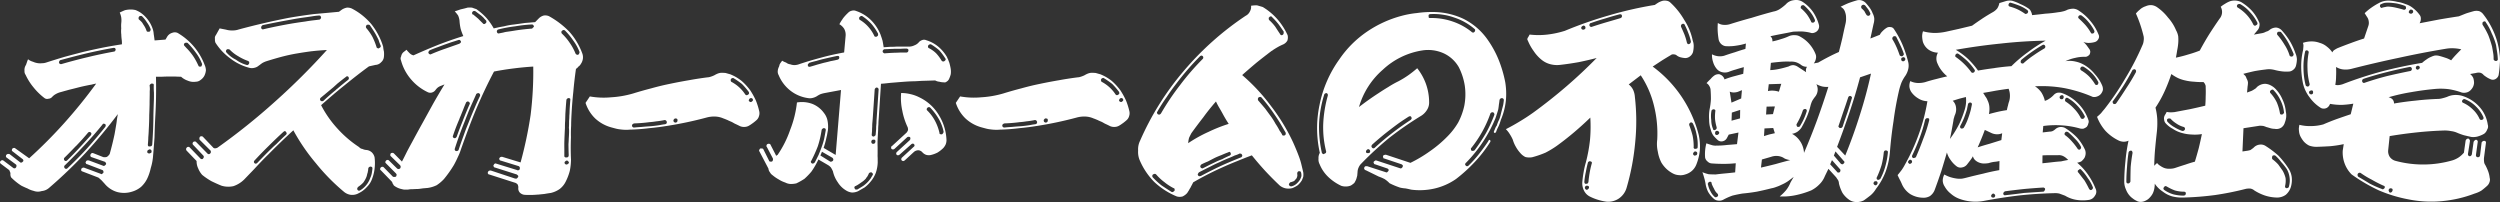
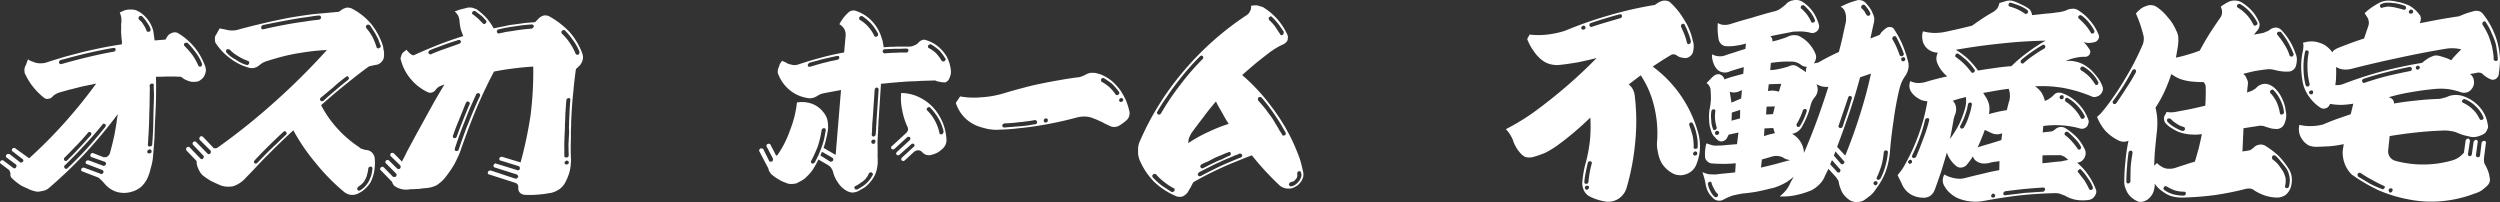
<svg xmlns="http://www.w3.org/2000/svg" width="360.021" height="29.102" viewBox="0 0 360.021 29.102">
  <rect x="0" y="0" width="360.021" height="29.102" fill="#333333" stroke="none" />
  <g transform="translate(-7.49 -6489.638)">
    <path d="M18.053,1.458a3.335,3.335,0,0,1,.785-.089,2.888,2.888,0,0,1,.709.089,5.165,5.165,0,0,1,.6.3,4.557,4.557,0,0,1,1.1,1.017,4.648,4.648,0,0,1,.72,1.315,2.84,2.84,0,0,1,.167.806c.051.319.094.628.127.927L23.831,5.7l.282-.479a1.3,1.3,0,0,1,.733-.508.95.95,0,0,1,.886.121,8.969,8.969,0,0,1,3.749,4.541,2.049,2.049,0,0,1,.174.747,2.3,2.3,0,0,1-.219.777,1.647,1.647,0,0,1-.532.6,1.086,1.086,0,0,1-.71.269,2.067,2.067,0,0,1-1.153-.15,2.765,2.765,0,0,1-.965-.568c-.2,0-.5-.009-.894-.029h-.926q-.328,0-.959.029H22.46q.072,2.9-.1,5.828-.079,1.554-.108,2.9-.109,1.554-.228,2.9a7.731,7.731,0,0,1-.314,1.525,6.892,6.892,0,0,1-.527,1.554,4,4,0,0,1-.881,1.166,3.664,3.664,0,0,1-1.316.686,3.787,3.787,0,0,1-2.154.03,3.677,3.677,0,0,1-1.749-1.166q-.219-.239-.436-.478c-.147-.139-.3-.279-.471-.418l-2.341-.9c-.1-.04-.141-.09-.136-.15a.368.368,0,0,1,.018-.209c0-.04.048-.08.131-.119a.029.029,0,0,1,.032-.03.535.535,0,0,1,.213-.03l2.43.9a.135.135,0,0,0,.212-.03.589.589,0,0,0,.162-.149.485.485,0,0,0-.011-.209.288.288,0,0,0-.106-.15l-2.254-.866c-.08,0-.136-.049-.166-.149-.054-.061-.048-.13.019-.21.005-.06.048-.108.132-.149a.03.03,0,0,1,.033-.03h.239l2.083.777a.168.168,0,0,0,.211-.03.626.626,0,0,0,.163-.149.2.2,0,0,0,.018-.209.752.752,0,0,0-.133-.18l-1.971-.687c-.06,0-.1-.06-.133-.179a.221.221,0,0,1,.051-.239c0-.02.024-.05.067-.09l.065-.061a.389.389,0,0,1,.209,0l1.444.569a.981.981,0,0,0,.541-.03,1.362,1.362,0,0,0,.4-.418q.393-1.4.7-2.839.118-.657.247-1.435.058-.328.094-.717c.037-.2.079-.448.127-.747a71.662,71.662,0,0,1-4.619,5.559,65.764,65.764,0,0,1-5.227,5.019A1.879,1.879,0,0,1,6,27.515a1.752,1.752,0,0,1-1.162-.03,3.339,3.339,0,0,1-.9-.357c-.212-.081-.5-.209-.862-.39A8.311,8.311,0,0,1,1.6,25.544a1,1,0,0,1-.093-.3,1.138,1.138,0,0,1,0-.328L1.334,24.5.1,23.571a.3.3,0,0,1-.1-.209.282.282,0,0,1,.1-.179.413.413,0,0,1,.22-.12.432.432,0,0,1,.174.06L1.928,24.2a.3.3,0,0,0,.237.03c.039,0,.094-.05.163-.15a.545.545,0,0,0,.048-.209.231.231,0,0,0-.075-.179L.928,22.674a.213.213,0,0,1-.071-.209c.008-.1.033-.159.075-.179a.375.375,0,0,1,.221-.119.935.935,0,0,1,.235.03l1.538,1.195a.2.2,0,0,0,.21,0c.019,0,.05-.019.094-.06l.066-.06c.041-.019.067-.079.075-.179a.625.625,0,0,0-.076-.149l-1.51-1.166a.155.155,0,0,1-.076-.15.458.458,0,0,1,.08-.238.77.77,0,0,1,.188-.091c.1,0,.158.011.176.031L4.2,22.794a68.486,68.486,0,0,0,5.085-5.11,71.872,71.872,0,0,0,4.566-5.647q-.334.059-.671.149-.365.06-.637.12-.732.148-1.312.3t-1.314.329c-.2.06-.419.12-.644.179-.2.06-.419.12-.644.18a2.856,2.856,0,0,0-.621.269,1.988,1.988,0,0,0-.516.418.784.784,0,0,1-.529.239.635.635,0,0,1-.586-.12A8.933,8.933,0,0,1,4.841,12.6a8.176,8.176,0,0,1-1.153-1.822.845.845,0,0,1-.159-.569,1.315,1.315,0,0,1,.086-.626,2.488,2.488,0,0,1,.143-.269,2.089,2.089,0,0,1,.081-.239c.056-.18.122-.36.2-.538a2.031,2.031,0,0,0,.716.358,2.529,2.529,0,0,0,.758.209,2.41,2.41,0,0,0,.538,0,1.831,1.831,0,0,0,.576-.09q1.476-.477,2.7-.837,1.437-.388,2.723-.717,1.281-.3,2.742-.6,1.216-.238,2.762-.479a3.087,3.087,0,0,0,0-.358c-.008-.14-.018-.248-.03-.328a6.325,6.325,0,0,1-.057-.718,4.229,4.229,0,0,1-.009-.9,4.652,4.652,0,0,1,.016-.867,2.986,2.986,0,0,0-.022-.747,2.85,2.85,0,0,0-.211-.657c.332-.16.6-.279.809-.359M16.574,7.345a.379.379,0,0,0,.081-.239c0-.039-.031-.1-.1-.18a.512.512,0,0,0-.207-.03q-.909.152-1.915.359-.882.18-1.919.418-1.74.42-3.822.987c-.084.04-.128.09-.134.149-.066.079-.082.15-.047.209-.008.08.036.14.133.18a.237.237,0,0,0,.206.029q1.962-.567,3.733-.985,1.833-.448,3.807-.808a.286.286,0,0,0,.188-.089M13.161,19.178l-.108-.12a.472.472,0,0,0-.2-.058.371.371,0,0,0-.19.119q-.77.927-1.659,1.852l-.13.119Q9.815,22.2,9.259,22.735a.29.29,0,0,0,.056.388c.016.041.074.06.174.06a.283.283,0,0,0,.187-.09q1.181-1.166,1.743-1.794.563-.6,1.689-1.851a.764.764,0,0,0,.053-.27m2.077-1.165a.557.557,0,0,0-.107-.149l-.086-.03a.492.492,0,0,0-.118-.031c-.1.04-.156.08-.16.12q-1.208,1.5-2.661,3.048-1.389,1.5-2.8,2.869a.172.172,0,0,0-.048.209.185.185,0,0,0,.073.18.266.266,0,0,0,.2.089.284.284,0,0,0,.186-.089q1.7-1.614,2.858-2.9,1.461-1.642,2.6-3.077a.681.681,0,0,0,.052-.24M20.249,2.3a.256.256,0,0,0-.217.09.394.394,0,0,0-.078.209A.352.352,0,0,0,20,2.8a3.311,3.311,0,0,1,.468.448c.088.139.148.239.184.3a3.4,3.4,0,0,1,.457.9.172.172,0,0,0,.169.12h.209a.217.217,0,0,0,.163-.149.547.547,0,0,0,.049-.209,3.94,3.94,0,0,0-.541-.987,4.524,4.524,0,0,0-.727-.9.4.4,0,0,0-.177-.03m1.312,19.213a.575.575,0,0,0-.217.091.27.27,0,0,0-.136.179.326.326,0,0,0,.038.239.473.473,0,0,0,.231.09.555.555,0,0,0,.248-.09c.061-.019.1-.079.1-.18a.66.66,0,0,0-.04-.209.318.318,0,0,0-.229-.12m.51-9.441a.459.459,0,0,1-.117-.03h-.09c-.08,0-.131.02-.154.059q-.16.12-.168.21a3.689,3.689,0,0,1,.039.567,4.844,4.844,0,0,0-.018.538c0,.259-.008.528-.012.807q-.01.448-.009.777c-.013.6-.031,1.126-.051,1.584q0,.955-.069,2.122c-.009.319-.03.677-.066,1.075,0,.238-.022.588-.063,1.046a.366.366,0,0,0,.069.239.49.49,0,0,0,.206.029.557.557,0,0,0,.244-.059.355.355,0,0,0,.112-.239q.157-2.121.17-4.273.022-.925.068-2.122.013-.477.006-1.076a9.414,9.414,0,0,1-.023-1.075.237.237,0,0,0-.074-.179M26.78,6.149a.49.49,0,0,0-.184.061.3.3,0,0,0-.108.209.23.23,0,0,0,.073.179c.054.06.145.159.273.3A8.686,8.686,0,0,1,27.7,7.913a6.964,6.964,0,0,1,.472.747q.155.268.406.806c.033.08.079.121.139.121h.239c.042-.02.076-.08.106-.18a.446.446,0,0,0,.045-.18,6.439,6.439,0,0,0-.9-1.642,11.256,11.256,0,0,0-1.19-1.406.769.769,0,0,0-.236-.03" transform="translate(7.49 6489.638)" fill="#fff" />
    <path d="M44.909,7.375q-1.151.151-2.181.329-1.062.18-2.194.478-1.011.27-2.148.628a3.415,3.415,0,0,0-.559.239,3.66,3.66,0,0,0-.447.328.371.371,0,0,0-.1.061,1.414,1.414,0,0,1-.656.328,1.454,1.454,0,0,1-.718,0,7.666,7.666,0,0,1-2.777-1.375,8.338,8.338,0,0,1-2.1-2.241,1.12,1.12,0,0,1-.071-.537.67.67,0,0,1,.139-.568l.533-.956.911.179a3.032,3.032,0,0,0,.916.119,2.682,2.682,0,0,0,.939-.149q3.673-.987,7.2-1.673,1.729-.3,3.6-.538,1.686-.15,3.615-.33l.447-.328a2.117,2.117,0,0,1,.681-.268,1.512,1.512,0,0,1,.707.119,9.151,9.151,0,0,1,2.819,2.241,9.763,9.763,0,0,1,1.713,3.257,4.333,4.333,0,0,0,.115.717,3.777,3.777,0,0,1-.009.777,1.142,1.142,0,0,1-.394.747,1.165,1.165,0,0,1-.812.388l-.945.21q-1.6,1.165-3.466,2.689-.9.719-1.742,1.435-.937.807-1.684,1.464a15.473,15.473,0,0,0,2.361,3.377,16,16,0,0,0,3.11,2.659.749.749,0,0,0,.484.269,1.521,1.521,0,0,0,.584.15,1.337,1.337,0,0,1,.748.328,1.46,1.46,0,0,1,.414.718,6.6,6.6,0,0,1,.014,1.523,5.618,5.618,0,0,1-.341,1.494,3.088,3.088,0,0,1-.769,1.256,3.782,3.782,0,0,1-1.185.9,1.879,1.879,0,0,1-1.128.239,1.926,1.926,0,0,1-.978-.418,29.314,29.314,0,0,1-4.057-4.124,28.118,28.118,0,0,1-3.253-4.751q-1.854,1.7-3.628,3.5-.719.69-2.074,2.152-.69.718-1.382,1.435a4.078,4.078,0,0,1-1.549.956,3.4,3.4,0,0,1-1.7-.061q-.606-.239-1.466-.656a9.632,9.632,0,0,1-1.325-.9,3.123,3.123,0,0,1-.574-.927,2.316,2.316,0,0,1-.234-1.075L26.873,21.69a.308.308,0,0,1-.069-.24.257.257,0,0,1,.077-.179.285.285,0,0,1,.219-.119.27.27,0,0,1,.2.059l1.56,1.613c.035.061.112.09.231.09a.194.194,0,0,0,.158-.09c.046-.08.081-.138.1-.178a.3.3,0,0,0-.068-.24l-1.475-1.553a.229.229,0,0,1-.074-.18.35.35,0,0,1,.111-.239.455.455,0,0,1,.243-.06.272.272,0,0,1,.144.06l1.644,1.674a.217.217,0,0,0,.2.089.221.221,0,0,0,.186-.089.286.286,0,0,0,.1-.15.769.769,0,0,0-.01-.239l-1.591-1.584a.337.337,0,0,1-.042-.209.434.434,0,0,1,.082-.239.368.368,0,0,1,.243-.06.263.263,0,0,1,.2.09l1.421,1.494a.359.359,0,0,0,.315.15.806.806,0,0,0,.337-.09A91.786,91.786,0,0,0,39.6,14.637,96.7,96.7,0,0,0,47.076,7.2q-1.142.06-2.167.178M35.741,9.319a.4.4,0,0,0,.136-.181c.006-.078.013-.149.018-.209a.751.751,0,0,0-.165-.149A7.152,7.152,0,0,1,34.3,8.093a5.383,5.383,0,0,1-1.23-.957.956.956,0,0,0-.234-.059.315.315,0,0,0-.217.089.393.393,0,0,0-.079.209.3.3,0,0,0,.1.21A4.268,4.268,0,0,0,33.982,8.6a4.553,4.553,0,0,0,1.518.747.219.219,0,0,0,.241-.028m5.549,9.86a1.194,1.194,0,0,0-.1-.179.234.234,0,0,0-.2-.12.909.909,0,0,0-.223.15q-1.107,1.016-2.09,2-1.014.989-2.006,2.063a.291.291,0,0,0-.106.179.274.274,0,0,0,.273.3.37.37,0,0,0,.22-.12q1.315-1.375,2.036-2.061.327-.33.683-.629.918-.924,1.4-1.344a.352.352,0,0,0,.111-.239M37.667,3.789c-.065.061-.08.119-.046.18a.194.194,0,0,0,.1.209.207.207,0,0,0,.236.03q1.925-.45,3.987-.807.879-.148,2-.3c.343-.061.677-.11,1-.151.342-.04.675-.078,1-.119a.285.285,0,0,0,.219-.119.509.509,0,0,0,.079-.21.612.612,0,0,0-.1-.209.3.3,0,0,0-.173-.059,8.826,8.826,0,0,0-1.028.12c-.384.058-.726.109-1.029.148q-1.119.152-2.031.329-2.034.359-4.014.778a.3.3,0,0,0-.195.178m12.571,7.5a.448.448,0,0,0-.019-.12.3.3,0,0,0-.051-.089.186.186,0,0,0-.172-.09.223.223,0,0,0-.187.09c-.3.22-.7.537-1.22.956L48,12.574,46.2,14.069a.258.258,0,0,0-.107.21.215.215,0,0,0,.07.209.263.263,0,0,0,.2.088.317.317,0,0,0,.214-.058q.849-.807,1.782-1.555a.591.591,0,0,1,.163-.148c.71-.6,1.247-1.036,1.611-1.316a.318.318,0,0,0,.107-.209m3.347,12.789a.373.373,0,0,0-.231-.09.412.412,0,0,0-.218.09.32.32,0,0,0-.107.209c-.005.061-.014.151-.024.27-.035.16-.053.259-.057.3a2.074,2.074,0,0,0-.084.269,2.255,2.255,0,0,1-.088.328,3.568,3.568,0,0,1-.463.837,3.967,3.967,0,0,1-.711.6.36.36,0,0,0-.138.209.169.169,0,0,0,.011.209.247.247,0,0,0,.2.15.392.392,0,0,0,.214-.06,3.441,3.441,0,0,0,1.448-1.824,2.489,2.489,0,0,0,.208-.657q.066-.417.086-.628a.364.364,0,0,0-.042-.209M53.048,3.551a.952.952,0,0,0-.212.029.411.411,0,0,0-.144.27.349.349,0,0,0,.071.209,7.5,7.5,0,0,1,.875,1.255,10.114,10.114,0,0,1,.587,1.464c0,.06.04.109.136.149a.181.181,0,0,0,.239,0,.675.675,0,0,0,.225-.179.638.638,0,0,0-.01-.209,5.145,5.145,0,0,1-.29-.777c-.135-.279-.263-.527-.382-.747q-.258-.477-.891-1.4a.346.346,0,0,0-.2-.06" transform="translate(7.49 6489.638)" fill="#fff" />
    <path d="M66.378,1.338c.366-.079.681-.159.948-.238a3.6,3.6,0,0,1,.657,0c.27.1.474.169.61.209a8.893,8.893,0,0,1,1.442,1.255A8.9,8.9,0,0,1,71.1,4.088q.915-.208,1.49-.3A9.667,9.667,0,0,1,74.1,3.52q.666-.09,1.484-.209.33-.03.752-.061.271-.029.722-.059l.558-.568a1.573,1.573,0,0,1,.692-.388,1.366,1.366,0,0,1,.74.09,12.493,12.493,0,0,1,2.911,2.211,9.627,9.627,0,0,1,1.876,3.107,1.61,1.61,0,0,1,.107.808,1.755,1.755,0,0,1-.308.776,1.016,1.016,0,0,1-.331.359,1.027,1.027,0,0,0-.1.119.852.852,0,0,1-.257.209q-.231,1.586-.382,3.288-.165,1.524-.26,3.257-.052.927-.056,1.643c-.033.6-.042,1.146-.027,1.644q-.067,1.764.01,3.256a8.742,8.742,0,0,1-.171,1.585,7.639,7.639,0,0,1-.587,1.554,3.019,3.019,0,0,1-.871,1.075,3.624,3.624,0,0,1-1.277.569q-.423.058-.939.149c-.2.02-.492.049-.875.089h-.089a12.019,12.019,0,0,1-1.915.03,1.132,1.132,0,0,1-.631-.3.869.869,0,0,1-.238-.687.89.89,0,0,0-.1-.508.862.862,0,0,0-.455-.269L70.45,25.125a.171.171,0,0,1-.168-.12.161.161,0,0,1-.011-.209.284.284,0,0,1,.168-.209.647.647,0,0,1,.242-.03l3.513,1.165H74.4a1.285,1.285,0,0,0,.2-.209.2.2,0,0,0-.008-.239,2.05,2.05,0,0,1-.167-.149l-3.2-1.016c-.059,0-.1-.05-.135-.15-.055-.059-.049-.13.018-.21,0-.038.049-.1.136-.178a.249.249,0,0,1,.238,0l3,.925c.036.042.116.042.239,0,.062-.018.107-.078.135-.178a.748.748,0,0,0-.008-.239.449.449,0,0,0-.136-.149l-2.617-.808c-.081,0-.136-.049-.167-.148-.037-.04-.04-.11-.011-.21a.567.567,0,0,1,.163-.149.632.632,0,0,1,.241-.031l2.648.808a58.361,58.361,0,0,0,1.445-6.844,50.668,50.668,0,0,0,.379-6.962q-1.441.09-2.832.269-1.452.179-2.82.448-1.365,2.571-2.613,5.528-.57,1.375-1.118,2.839-.511,1.374-1.03,2.838a8.034,8.034,0,0,1-.459,1.137q-.223.508-.546,1.1a16.493,16.493,0,0,1-1.436,2.033,5.518,5.518,0,0,1-1.066.9,4.343,4.343,0,0,1-1.289.388l-.693.06c-.243.04-.474.07-.695.089q-.24,0-.75.03a3.064,3.064,0,0,0-.692.06h-.569q-.322-.06-.527-.119a2.738,2.738,0,0,1-.943-.478,2.451,2.451,0,0,0-.183-.3.536.536,0,0,0-.152-.3l-1.534-1.584a.193.193,0,0,1-.1-.209.309.309,0,0,1,.108-.209.312.312,0,0,1,.217-.09.261.261,0,0,1,.2.09l1.316,1.345a.615.615,0,0,0,.236.029.392.392,0,0,0,.214-.059.806.806,0,0,0,.084-.269.537.537,0,0,0-.1-.179l-1.453-1.465a.184.184,0,0,1-.074-.18.417.417,0,0,1,.108-.209.315.315,0,0,1,.217-.089.263.263,0,0,1,.2.089l1.154,1.136a.339.339,0,0,0,.2.09.427.427,0,0,0,.246-.09.444.444,0,0,0,.082-.239l0-.03a.647.647,0,0,0-.074-.179l-1.321-1.285a.234.234,0,0,1-.1-.209.453.453,0,0,1,.081-.239.448.448,0,0,1,.244-.06.3.3,0,0,1,.174.06l1.179,1.195q.36-.687.725-1.435.36-.687.753-1.4.785-1.464,1.5-2.749.854-1.552,1.531-2.779.85-1.494,1.619-2.749l-.526.209a1.766,1.766,0,0,0-.441.239,1.958,1.958,0,0,0-.33.358.957.957,0,0,1-.51.359.8.8,0,0,1-.565-.03,7.158,7.158,0,0,1-2.462-1.882A6.871,6.871,0,0,1,57.747,8.69a.63.63,0,0,1,.021-.569,1.058,1.058,0,0,1,.257-.537,2.079,2.079,0,0,1,.257-.21c.128-.1.214-.169.257-.209a4.41,4.41,0,0,0,.436.478,1.139,1.139,0,0,0,.569.329q1.775-.807,3.572-1.523,1.764-.687,3.607-1.256a7.676,7.676,0,0,1-.385-1.046,7.185,7.185,0,0,1-.165-1.165,2.565,2.565,0,0,0-.2-.747,5.205,5.205,0,0,0-.484-.6c.184-.06.482-.16.892-.3M61.745,7.405c-.068.1-.075.179-.021.238,0,.061.04.11.137.15.054.06.134.06.239,0q1.118-.477,2.011-.777L66.146,6.3a.95.95,0,0,0,.194-.15.253.253,0,0,0,.021-.238c-.019-.021-.046-.049-.082-.09-.018-.02-.037-.039-.055-.06a.389.389,0,0,0-.209,0c-.307.1-.656.209-1.045.329l-1.018.359-.8.3c-.227.081-.443.16-.649.239s-.4.16-.589.239c-.1.061-.16.12-.166.18m5.889,7.381a.76.76,0,0,0-.165-.15.2.2,0,0,0-.209,0c-.106.06-.161.12-.166.179q-.187.419-.381.927-.193.477-.384.956a4.416,4.416,0,0,0-.192.478q-.528,1.227-.894,2.331c-.051.119-.049.209.005.269a.16.16,0,0,0,.141.09c.075.059.155.049.243-.031a.362.362,0,0,0,.133-.149q.358-1.016.9-2.36.5-1.286.952-2.3a.255.255,0,0,0,.021-.239m1.483-1.225a.715.715,0,0,0-.166-.15.637.637,0,0,0-.241.03c-.106.059-.16.12-.165.179q-.413.927-.857,1.913-.383.925-.771,1.942-.8,1.971-1.424,3.915a.332.332,0,0,0,.01.238.283.283,0,0,0,.38.09.231.231,0,0,0,.166-.18q.285-.865.68-1.942.159-.448.356-.985.192-.48.384-.956.423-1.077.8-1.943c.279-.676.565-1.315.858-1.912a.735.735,0,0,0-.01-.239M68.24,1.578a.383.383,0,0,0-.19.119c-.069.1-.086.179-.051.239-.009.1.036.149.136.149.148.12.39.319.723.6q.438.449.66.658a.231.231,0,0,0,.2.119.29.29,0,0,0,.22-.119.227.227,0,0,0,.106-.18.3.3,0,0,0-.069-.239,2.506,2.506,0,0,1-.327-.358q-.248-.24-.359-.329-.561-.42-.841-.627a.486.486,0,0,0-.206-.03m3.369,2.779c-.068.079-.083.149-.049.209a.3.3,0,0,0,.1.209.239.239,0,0,0,.207.03l.608-.12a3.46,3.46,0,0,1,.578-.119q.665-.09,1.181-.18,1.152-.178,2.356-.268c.04,0,.093-.05.162-.15a.212.212,0,0,0,.135-.18l0-.029c-.069-.12-.113-.179-.134-.179a.184.184,0,0,0-.143-.06,19.348,19.348,0,0,0-2.415.268,18.509,18.509,0,0,0-2.43.449.213.213,0,0,0-.16.12m9.535-.03a.368.368,0,0,0-.219.119c-.066.06-.09.11-.075.15a.3.3,0,0,0,.069.239,7.659,7.659,0,0,1,1.135,1.344A7.732,7.732,0,0,1,82.876,7.7c.051.1.106.149.166.149.054.06.144.06.269,0,.041-.02.076-.079.105-.18a.251.251,0,0,0,.021-.239,6.866,6.866,0,0,0-.9-1.613,9.172,9.172,0,0,0-1.16-1.405.3.3,0,0,0-.231-.089m.974,9.891a.367.367,0,0,0-.232-.09.4.4,0,0,0-.216.09.316.316,0,0,0-.109.209q-.079.9-.147,2c-.007.3-.018.638-.031,1.016-.021.239-.031.568-.028.986q-.053.926-.088,2c-.007.3-.007.638,0,1.017,0,.239,0,.567,0,.986a.194.194,0,0,0,.1.209.3.3,0,0,0,.237.029.392.392,0,0,0,.214-.059.721.721,0,0,0,.081-.24q-.028-.687-.036-1.614c.02-.219.033-.487.042-.806.016-.179.029-.448.042-.806a4.455,4.455,0,0,0-.023-.747c.019-.22.027-.538.024-.957a7.259,7.259,0,0,0,.038-.747c.024-.279.036-.537.038-.777.03-.557.065-1.056.1-1.494a.517.517,0,0,0-.012-.209M81.3,23.392a.266.266,0,0,0,.071.209.3.3,0,0,0,.231.09.283.283,0,0,0,.187-.09.216.216,0,0,0,.136-.18.173.173,0,0,0-.1-.179c-.053-.079-.108-.12-.168-.12a.313.313,0,0,0-.25.12.2.2,0,0,0-.1.15" transform="translate(7.49 6489.638)" fill="#fff" />
-     <path d="M88.042,14.009a14.237,14.237,0,0,0,3.1-.538q1.352-.418,2.636-.747,1.38-.387,2.718-.657,1.28-.27,2.676-.508,1.3-.24,2.7-.419a1.548,1.548,0,0,0,.456-.09.244.244,0,0,0,.093-.029,3.069,3.069,0,0,0,.5-.209,2.864,2.864,0,0,1,.5-.239,1.761,1.761,0,0,1,.426-.09,5.77,5.77,0,0,1,.655.029c.272.08.485.14.642.18a6.316,6.316,0,0,1,1.648.956,8.246,8.246,0,0,1,1.28,1.405,11.686,11.686,0,0,1,.772,1.4,10.191,10.191,0,0,1,.489,1.554,1.292,1.292,0,0,1-.034.717,1.194,1.194,0,0,1-.414.627c-.109.1-.27.23-.483.39-.064.039-.148.1-.255.179l-.285.178a1.335,1.335,0,0,1-.674.18,1.392,1.392,0,0,1-.7-.149c-.153-.081-.381-.189-.689-.33-.208-.119-.35-.2-.426-.239-.288-.119-.49-.209-.6-.268q-.346-.148-.607-.24a3.2,3.2,0,0,0-1.172-.268,4.108,4.108,0,0,0-1.268.149A53.671,53.671,0,0,1,96.254,18.1q-1.455.24-2.781.36a27.04,27.04,0,0,1-2.768.209,5.813,5.813,0,0,1-1.343-.031,4.188,4.188,0,0,1-.675-.119c-.157-.039-.38-.1-.672-.18a5.551,5.551,0,0,1-2.307-1.285,5.4,5.4,0,0,1-1.384-2.241l.62-.926a11.279,11.279,0,0,0,3.1.12m7.943,3.765a.532.532,0,0,0,.047-.21.63.63,0,0,0-.1-.179.263.263,0,0,0-.2-.089.56.56,0,0,0-.182.03c-.446.08-.788.13-1.029.149-.364.06-.7.1-1,.119a21.261,21.261,0,0,1-2.2.18.5.5,0,0,0-.219.119c-.087.08-.113.15-.078.209a.182.182,0,0,0,.073.18.264.264,0,0,0,.2.09c.382-.04.754-.071,1.114-.09q.573-.058,1.114-.09c.319-.019.692-.059,1.115-.119.161-.021.344-.049.547-.09s.394-.069.576-.09a.372.372,0,0,0,.22-.119M97,17.416a.169.169,0,0,0,.1.178.269.269,0,0,0,.2.061.362.362,0,0,0,.22-.12.657.657,0,0,0,.052-.239.3.3,0,0,0-.1-.209.44.44,0,0,1-.147-.031h-.09a.309.309,0,0,0-.193.151.17.17,0,0,0-.047.209m8.435-6.157a.215.215,0,0,0-.162.15.145.145,0,0,0-.019.209.173.173,0,0,0,.1.18,5.332,5.332,0,0,1,1.1.776,5.183,5.183,0,0,1,.866,1.017.291.291,0,0,0,.2.119.312.312,0,0,0,.217-.09.211.211,0,0,0,.136-.179.446.446,0,0,0-.042-.209,11.724,11.724,0,0,0-.974-1.136,11.671,11.671,0,0,0-1.211-.837c-.036-.039-.106-.039-.209,0m2.4,3.228c-.005.061.04.109.136.149a.222.222,0,0,0,.174.06c.04,0,.1-.04.19-.12a.254.254,0,0,0,.108-.209.744.744,0,0,0-.13-.209.5.5,0,0,0-.207-.029.385.385,0,0,0-.19.119.447.447,0,0,0-.081.239" transform="translate(7.49 6489.638)" fill="#fff" />
    <path d="M113.215,9.018a1.141,1.141,0,0,0,.577.239,1.856,1.856,0,0,0,.587.119,2.09,2.09,0,0,0,.576-.089q1.479-.507,3.285-.986,1.5-.417,3.323-.747l.218-2.45a1.8,1.8,0,0,0-.214-.957,1.967,1.967,0,0,0-.688-.657A5.155,5.155,0,0,1,121.3,2.8a1.943,1.943,0,0,1,.139-.209,6.594,6.594,0,0,1,.693-.747,1.006,1.006,0,0,1,.534-.3.88.88,0,0,1,.6.03,5.517,5.517,0,0,1,2.155,1.315,6.162,6.162,0,0,1,1.395,2.122c.03.1.079.239.142.418.062.2.109.35.14.448q.1.538.157.927l.9-.06c.337,0,.647-.009.928-.03h1.793a1.808,1.808,0,0,0,.793-.179,1.559,1.559,0,0,0,.7-.508,1.25,1.25,0,0,1,.471-.269.719.719,0,0,1,.536.03,4.891,4.891,0,0,1,1.74.926,5.6,5.6,0,0,1,1.27,1.525,1.168,1.168,0,0,0,.125.268c.079.22.145.389.194.508a7.319,7.319,0,0,1,.195.837,2.614,2.614,0,0,1,.016.837,3.59,3.59,0,0,1-.277.747.8.8,0,0,1-.328.329.425.425,0,0,1-.4.089,2.265,2.265,0,0,1-.65-.089,1.377,1.377,0,0,1-.582-.181q-.9.031-1.977.061c-.281.019-.612.04-.991.059-.24,0-.559.011-.959.031-.582.04-1.224.088-1.925.149-.3.02-.633.05-.994.09-.324.04-.644.07-.965.09l-.326,5.019a8.038,8.038,0,0,0-.042.807q-.039.448-.039.777c-.033.578-.059,1.106-.082,1.584q-.01.447.005.956c0,.22,0,.548,0,.987a5.288,5.288,0,0,0,.01.567c0,.22,0,.419.006.6a5.155,5.155,0,0,1-.287,1.553,4.255,4.255,0,0,1-.8,1.315,4.551,4.551,0,0,1-.816.777l-.944.538a2.023,2.023,0,0,1-.883.179,1.978,1.978,0,0,1-.783-.268,3.58,3.58,0,0,1-1.238-1.2,4.374,4.374,0,0,1-.7-1.583,4.945,4.945,0,0,0-.28-.538,1.8,1.8,0,0,0-.474-.39l-1.336-.775c-.194.4-.351.7-.468.895a9.73,9.73,0,0,1-.555.867,10.58,10.58,0,0,1-.986,1.016,9.428,9.428,0,0,1-1.164.657,3.424,3.424,0,0,1-.815.09,1.818,1.818,0,0,1-.789-.209,4.044,4.044,0,0,1-.945-.448,5.447,5.447,0,0,1-.874-.6,1.18,1.18,0,0,1-.381-.418,1.007,1.007,0,0,1-.221-.538l-1.3-2.479a.16.16,0,0,1-.011-.209.363.363,0,0,1,.137-.209h.24a.291.291,0,0,1,.174.06l.838,1.672c.03.1.085.15.165.15a.483.483,0,0,0,.239,0c.081-.02.138-.1.171-.239a.636.636,0,0,0-.012-.209l-.894-1.7c-.056-.04-.061-.1-.014-.178a.228.228,0,0,1,.106-.181.542.542,0,0,1,.214-.059.9.9,0,0,1,.147.031l.057.028.816,1.585q-.006.06.024.06h.06a.094.094,0,0,0,.063-.031l.032-.029.062-.03A14.786,14.786,0,0,0,113.79,18.7a15.093,15.093,0,0,0,.978-3.945,4.328,4.328,0,0,1,2.222.209,3.79,3.79,0,0,1,1.676,1.315,2.592,2.592,0,0,1,.522,1.195,4.6,4.6,0,0,1,.029,1.345q-.054.269-.115.628c-.033.138-.08.347-.145.627a12.478,12.478,0,0,1-.348,1.224l1.732,1.017.772-9.354-2.4.448a4.469,4.469,0,0,0-.552.151,3.584,3.584,0,0,0-.534.3,2.115,2.115,0,0,1-.588.239,1.53,1.53,0,0,1-.66.03,5.3,5.3,0,0,1-2.592-1.105,5.464,5.464,0,0,1-1.656-2.211.989.989,0,0,1-.126-.6,1.545,1.545,0,0,1,.172-.6,2.19,2.19,0,0,0,.087-.3,1.131,1.131,0,0,1,.073-.151c.091-.138.193-.279.306-.418a2.414,2.414,0,0,0,.573.269m3.279.09-.1.09a.221.221,0,0,0-.051.239c-.008.1.026.149.106.149a.248.248,0,0,0,.206.03q.338-.09,1.013-.3.644-.18.98-.27c.285-.059.61-.139.978-.239q.516-.09,1-.21c.04,0,.1-.038.191-.119a.55.55,0,0,0,.048-.209.234.234,0,0,0-.074-.179.774.774,0,0,0-.236-.03q-1,.208-2.013.448c-.325.08-.652.169-.98.27-.345.079-.683.169-1.01.268-.021.021-.043.04-.065.06m1.3,11.923a19.784,19.784,0,0,1-.968,2.152.145.145,0,0,0-.018.209c-.006.059.04.109.136.148a.193.193,0,0,0,.209,0,.947.947,0,0,0,.193-.148q.324-.627.543-1.076c.176-.418.332-.817.465-1.2a8.706,8.706,0,0,0,.34-1.134q.1-.509.225-1.2a.41.41,0,0,0-.038-.239.569.569,0,0,1-.171-.089h-.03a.324.324,0,0,0-.218.089.3.3,0,0,0-.138.21,13.847,13.847,0,0,1-.53,2.271m.356,1.375,1.387.866a.249.249,0,0,0,.239,0c.04,0,.1-.039.19-.119a.556.556,0,0,0,.048-.209.5.5,0,0,0-.131-.209l-1.505-.868Zm7.539,2.6-.055-.059-.082-.09a.251.251,0,0,0-.239,0,.3.3,0,0,0-.192.149c-.026.06-.052.12-.077.18l-.1.179a.45.45,0,0,1-.1.149.852.852,0,0,0-.139.209,3.092,3.092,0,0,1-.677.568c-.129.1-.319.229-.573.389a1.9,1.9,0,0,0-.219.119c-.1.02-.155.06-.161.12a.164.164,0,0,0,.011.209c-.005.06.039.119.133.179h.24q.315-.178.884-.538a4.647,4.647,0,0,0,.781-.717c.112-.14.214-.269.3-.389a2.172,2.172,0,0,1,.176-.3.355.355,0,0,1,.071-.121.255.255,0,0,0,.021-.238M123.97,2.325a.314.314,0,0,0-.193.149c-.064.06-.08.12-.045.179a.194.194,0,0,0,.1.21,5.136,5.136,0,0,1,1.2.986,5.268,5.268,0,0,1,.87,1.314.17.17,0,0,0,.168.12c.076.041.157.02.244-.06.04,0,.084-.05.134-.149a.623.623,0,0,0-.009-.239,7.549,7.549,0,0,0-.952-1.4,7.014,7.014,0,0,0-1.306-1.105.192.192,0,0,0-.209,0m1.5,18.048a.37.37,0,0,0,.069.24.213.213,0,0,0,.2.089.316.316,0,0,0,.215-.059.412.412,0,0,0,.108-.21.574.574,0,0,0-.036-.269.343.343,0,0,0-.2-.059.959.959,0,0,0-.212.029.381.381,0,0,0-.141.239m.981-7.679a.261.261,0,0,0-.2-.09.22.22,0,0,0-.187.09.313.313,0,0,0-.108.209l-.282,4.183c-.023.259-.04.448-.05.569a5.548,5.548,0,0,0-.024.6q-.02.208-.025.627c-.018.2-.033.369-.046.508-.006.08.009.13.047.149a.229.229,0,0,0,.2.121.286.286,0,0,0,.22-.121.151.151,0,0,0,.1-.149c.012-.139.029-.329.05-.567a4.073,4.073,0,0,0,.022-.568c.01-.12.026-.3.047-.538q.006-.419.026-.628l.281-4.183a.257.257,0,0,0-.071-.209m.761-5.529a.313.313,0,0,0-.108.209.233.233,0,0,0,.1.21.266.266,0,0,0,.2.089c.481-.04.982-.068,1.5-.089.2,0,.468-.009.809-.03h.747a.286.286,0,0,0,.244-.06.311.311,0,0,0,.108-.209.27.27,0,0,0-.041-.209.493.493,0,0,0-.26-.09c-.18,0-.439.01-.78.03H128.9q-.48.03-.75.03c-.26.021-.5.03-.719.03a.315.315,0,0,0-.217.089m3.974,6.4a5.374,5.374,0,0,1,1.215.448,6.535,6.535,0,0,1,2.793,2.539,7.364,7.364,0,0,1,1.109,3.647,1.8,1.8,0,0,1-.11.566,2,2,0,0,1-.346.538,4.564,4.564,0,0,1-.835.658,4.238,4.238,0,0,1-.989.359,1.4,1.4,0,0,1-.654-.031,1.333,1.333,0,0,1-.536-.358.867.867,0,0,0-.571-.3,1,1,0,0,0-.649.239l-1.334,1.226a.4.4,0,0,1-.217.09.339.339,0,0,1-.2-.09.234.234,0,0,1-.073-.18.358.358,0,0,1,.11-.239l1.692-1.554a.22.22,0,0,0,.106-.178.186.186,0,0,0-.074-.181.219.219,0,0,0-.141-.089.353.353,0,0,0-.247.089l-1.719,1.524a.306.306,0,0,1-.214.061.22.22,0,0,1-.174-.061.365.365,0,0,1-.069-.239.409.409,0,0,1,.106-.179l1.854-1.7a.338.338,0,0,0,.075-.178.324.324,0,0,0-.038-.24.341.341,0,0,0-.2-.06.314.314,0,0,0-.215.06l-1.822,1.673a.391.391,0,0,1-.217.089.356.356,0,0,1-.231-.089.4.4,0,0,1-.039-.239.213.213,0,0,1,.136-.179l2.082-1.913a1.04,1.04,0,0,0,.213-.387,1.108,1.108,0,0,0-.054-.39,9.673,9.673,0,0,1-.774-2.39,8.331,8.331,0,0,1-.163-2.54,5.686,5.686,0,0,1,1.419.18m2.584,1.852a.342.342,0,0,0-.325.3.231.231,0,0,0,.074.179,6.1,6.1,0,0,1,1.122,1.494,7.041,7.041,0,0,1,.65,1.764c-.009.1.027.148.107.148a.261.261,0,0,0,.206.03c.06,0,.124-.049.192-.149a.378.378,0,0,0,.082-.239,6,6,0,0,0-.73-1.883,8.513,8.513,0,0,0-1.177-1.553.261.261,0,0,0-.2-.09m.085-9.025c-.1.04-.156.08-.16.12a.219.219,0,0,0-.051.239c-.008.08.037.139.133.179a4.187,4.187,0,0,1,1.039.747,6.1,6.1,0,0,1,.774,1.046.312.312,0,0,0,.228.12.264.264,0,0,0,.185-.059c.107-.08.163-.151.168-.209a.214.214,0,0,0-.071-.21,8.067,8.067,0,0,0-.855-1.136,8.632,8.632,0,0,0-1.152-.837.255.255,0,0,0-.238,0" transform="translate(7.49 6489.638)" fill="#fff" />
    <path d="M141.346,14.009a14.246,14.246,0,0,0,3.1-.538q1.35-.418,2.636-.747,1.378-.387,2.718-.657,1.279-.27,2.675-.508,1.3-.24,2.7-.419a1.547,1.547,0,0,0,.457-.09.246.246,0,0,0,.092-.029,3,3,0,0,0,.5-.209,2.838,2.838,0,0,1,.5-.239,1.761,1.761,0,0,1,.426-.09,5.75,5.75,0,0,1,.654.029c.273.08.486.14.643.18a6.333,6.333,0,0,1,1.648.956,8.246,8.246,0,0,1,1.28,1.405,11.657,11.657,0,0,1,.771,1.4,10.065,10.065,0,0,1,.49,1.554,1.3,1.3,0,0,1-.034.717,1.2,1.2,0,0,1-.415.627c-.109.1-.269.23-.482.39a2.937,2.937,0,0,0-.255.179l-.286.178a1.331,1.331,0,0,1-.673.18,1.389,1.389,0,0,1-.7-.149c-.153-.081-.382-.189-.689-.33-.208-.119-.35-.2-.427-.239-.288-.119-.489-.209-.6-.268-.23-.1-.433-.179-.606-.24a3.209,3.209,0,0,0-1.172-.268,4.1,4.1,0,0,0-1.268.149,53.632,53.632,0,0,1-5.453,1.165q-1.455.24-2.78.36a27.038,27.038,0,0,1-2.769.209,5.8,5.8,0,0,1-1.342-.031,4.181,4.181,0,0,1-.676-.119c-.157-.039-.38-.1-.671-.18a5.545,5.545,0,0,1-2.307-1.285,5.394,5.394,0,0,1-1.385-2.241l.621-.926a11.27,11.27,0,0,0,3.1.12m7.943,3.765a.532.532,0,0,0,.047-.21.631.631,0,0,0-.1-.179.265.265,0,0,0-.2-.089.565.565,0,0,0-.183.03q-.668.12-1.028.149c-.365.06-.7.1-1,.119a21.257,21.257,0,0,1-2.2.18.5.5,0,0,0-.218.119c-.088.08-.114.15-.078.209a.18.18,0,0,0,.073.18.264.264,0,0,0,.2.09c.382-.04.753-.071,1.113-.09q.573-.058,1.114-.09c.32-.019.693-.059,1.116-.119.161-.021.344-.049.546-.09s.4-.069.577-.09a.368.368,0,0,0,.219-.119m1.018-.358a.169.169,0,0,0,.1.178.267.267,0,0,0,.2.061.36.36,0,0,0,.219-.12.636.636,0,0,0,.052-.239.3.3,0,0,0-.1-.209.44.44,0,0,1-.147-.031h-.09a.307.307,0,0,0-.193.151.172.172,0,0,0-.048.209m8.436-6.157a.218.218,0,0,0-.163.15.146.146,0,0,0-.019.209.174.174,0,0,0,.1.18,5.323,5.323,0,0,1,1.1.776,5.116,5.116,0,0,1,.866,1.017.293.293,0,0,0,.2.119.31.31,0,0,0,.216-.09.214.214,0,0,0,.137-.179.473.473,0,0,0-.042-.209,11.864,11.864,0,0,0-.974-1.136,11.891,11.891,0,0,0-1.211-.837c-.036-.039-.106-.039-.209,0m2.4,3.228c-.005.061.04.109.137.149a.22.22,0,0,0,.173.06c.04,0,.1-.04.19-.12a.251.251,0,0,0,.108-.209.744.744,0,0,0-.13-.209.5.5,0,0,0-.207-.029.385.385,0,0,0-.19.119.455.455,0,0,0-.081.239" transform="translate(7.49 6489.638)" fill="#fff" />
    <path d="M181.032.771c.349.1.622.178.815.238a8.972,8.972,0,0,1,2.115,1.764,9.648,9.648,0,0,1,1.469,2.3,1.46,1.46,0,0,1-.04.778,1.327,1.327,0,0,1-.585.537,7.43,7.43,0,0,0-.844.419q-.315.178-.855.538-.48.359-1.09.836-.353.27-1.06.837-1.424,1.2-2.072,1.794a27.082,27.082,0,0,1,4.147,4.452,28.055,28.055,0,0,1,3.181,5.229q.549,1.225.884,2.152a9.5,9.5,0,0,1,.323,1.076c.058.238.145.607.26,1.1a2.386,2.386,0,0,1,0,.628,5.421,5.421,0,0,1-.194.509,3.011,3.011,0,0,1-.6.717,3.7,3.7,0,0,1-.784.418,2.257,2.257,0,0,1-.96.03,2.03,2.03,0,0,1-.831-.389q-1.021-.956-2.112-2.122-.981-1.074-1.923-2.241-1.05.39-2.2.866-.991.39-2.113.9a43.372,43.372,0,0,0-4.132,2.121c-.049.1-.11.219-.181.359-.1.179-.168.319-.217.418a2.953,2.953,0,0,0-.211.359c-.116.179-.2.309-.244.388a2.053,2.053,0,0,1-.672.508,1.508,1.508,0,0,1-.838,0,10.617,10.617,0,0,1-3.25-2.092,10.087,10.087,0,0,1-2.109-3.168,3.058,3.058,0,0,1-.209-1.343,2.765,2.765,0,0,1,.274-1.406,40.334,40.334,0,0,1,6.3-10.07A42.7,42.7,0,0,1,179.4,2.265,1.291,1.291,0,0,0,180,1.638a1.281,1.281,0,0,0,.162-.808,4.5,4.5,0,0,1,.871-.059m-12.1,26.864a2.127,2.127,0,0,0,.194-.15.268.268,0,0,0,.021-.239c-.012-.1-.058-.149-.137-.149a7.417,7.417,0,0,1-1.327-.867,7.489,7.489,0,0,1-1.16-1.075.31.31,0,0,0-.228-.121.557.557,0,0,0-.247.091.227.227,0,0,0-.106.179.3.3,0,0,0,.069.239,11.263,11.263,0,0,0,1.271,1.166q.762.507,1.385.9a.25.25,0,0,0,.265.03m-2.28-11.326c-.006.06.03.11.106.15a.325.325,0,0,0,.236.03c.04,0,.1-.049.193-.15a35.859,35.859,0,0,1,2.754-4.094,35.366,35.366,0,0,1,3.264-3.765.27.27,0,0,0,.075-.179.266.266,0,0,0-.071-.209.263.263,0,0,0-.2-.09.368.368,0,0,0-.219.119,37.965,37.965,0,0,0-3.3,3.8q-.843,1.077-1.465,2.032a23.621,23.621,0,0,0-1.355,2.122c-.068.1-.075.18-.02.239m7.288,2.72a22.054,22.054,0,0,1,3.005-1.2q-.474-.717-.935-1.583c-.155-.279-.309-.548-.466-.807a9.3,9.3,0,0,1-.433-.837q-1.066,1.226-1.816,2.271-.911,1.167-1.728,2.3c-.146.279-.254.5-.328.657a3.926,3.926,0,0,0-.129.778,20.1,20.1,0,0,1,2.83-1.584m4.919,3.5a.2.2,0,0,0,.019-.209.413.413,0,0,0-.134-.179.723.723,0,0,0-.237-.03,3.272,3.272,0,0,1-.68.268q-.562.27-1.118.479-.623.267-1.122.508c-.372.159-.79.359-1.248.6q-.624.3-1.251.628c-.125.06-.26.13-.408.209-.087.08-.131.14-.135.18-.068.1-.075.179-.021.239a.238.238,0,0,0,.166.149.8.8,0,0,0,.242-.03q1.506-.807,2.847-1.434c.518-.24,1-.449,1.43-.628q.775-.328,1.459-.6c.059,0,.123-.049.191-.149m-1.651-.24a.029.029,0,0,0,.032-.03.6.6,0,0,0-.009-.238.817.817,0,0,1-.106-.15.374.374,0,0,0-.245.06c-.329.119-.649.25-.96.389q-.557.208-.994.419c-.312.159-.637.328-.971.506q-.465.182-.934.419c-.087.08-.132.14-.136.18a.2.2,0,0,0,.009.238c.033.08.079.12.139.12.053.06.134.06.239,0,.208-.1.522-.258.939-.477l.936-.449c.25-.119.539-.24.869-.359.292-.159.6-.308.906-.448a1.393,1.393,0,0,1,.155-.059.4.4,0,0,0,.131-.121m4.295-8.337a.476.476,0,0,0-.276.09.34.34,0,0,0-.076.18.394.394,0,0,0,.039.238q.677.779,1,1.166.479.657.879,1.195a10.006,10.006,0,0,1,.628,1.016,8.675,8.675,0,0,1,.6,1.016,2.741,2.741,0,0,1,.34.538c.013.08.07.12.169.12a.278.278,0,0,0,.211-.03.236.236,0,0,0,.137-.18.5.5,0,0,0-.012-.209q-.519-.9-.777-1.344-.444-.717-.842-1.285a25.7,25.7,0,0,0-1.847-2.421.331.331,0,0,0-.172-.09m1.509-11.593a.237.237,0,0,0-.22.119c-.084.059-.111.12-.076.179a.3.3,0,0,0,.069.239,6.314,6.314,0,0,1,.871.957q.341.537.684,1.045.076.15.165.15.086.06.246-.06a.289.289,0,0,0,.1-.179c.009-.1.016-.179.022-.239-.335-.5-.591-.868-.77-1.106a10.328,10.328,0,0,0-.925-1.016c-.014-.059-.072-.089-.171-.089m4.262,22.322a.748.748,0,0,0-.236-.03c-.1.04-.158.089-.162.149a.171.171,0,0,0-.049.209.821.821,0,0,0,.011.21c0,.039-.006.069-.008.089a1.056,1.056,0,0,1-.086.3l0,.03c-.134.158-.256.3-.366.418a3.233,3.233,0,0,1-.494.179c-.08,0-.144.06-.2.179-.063.04-.08.11-.049.21a.347.347,0,0,0,.163.179.5.5,0,0,0,.207.03,1.747,1.747,0,0,0,.722-.388,2.718,2.718,0,0,0,.5-.6,2.684,2.684,0,0,0,.192-.478,1.58,1.58,0,0,0-.044-.508.649.649,0,0,0-.1-.179" transform="translate(7.49 6489.638)" fill="#fff" />
-     <path d="M196.657,24.5c-.08,0-.136-.048-.167-.149a.2.2,0,0,1-.008-.239c.006-.06.061-.12.165-.179h.24l2.672.866a.2.2,0,0,0,.209,0,2.547,2.547,0,0,0,.2-.209.662.662,0,0,0-.012-.209.622.622,0,0,0-.17-.12l-1.768-.6c-.081,0-.136-.05-.167-.15a.2.2,0,0,1-.008-.239,1.775,1.775,0,0,1,.16-.119.03.03,0,0,1,.032-.031.389.389,0,0,1,.209,0l3.368,1.107a.223.223,0,0,0,.242-.03.387.387,0,0,0,.135-.18.2.2,0,0,0,.019-.209.8.8,0,0,0-.165-.149l-2.5-.837c-.1,0-.145-.05-.136-.15-.057-.039-.061-.119-.01-.238.006-.061.059-.1.16-.12a.647.647,0,0,1,.242-.03l3.513,1.166a19.282,19.282,0,0,0,2.808-1.674,17.079,17.079,0,0,0,2.486-2.092A9.935,9.935,0,0,0,210,17.624a9.418,9.418,0,0,0,.87-2.39,8.7,8.7,0,0,0,.075-2.869,8.875,8.875,0,0,0-.866-2.69,4.836,4.836,0,0,0-2.182-2,5.439,5.439,0,0,0-3.042-.418,10.75,10.75,0,0,0-5.715,2.78,11.234,11.234,0,0,0-3.436,5.378q1.349-1.046,2.776-1.972.856-.567,1.423-.9a14.009,14.009,0,0,1,1.479-.837,13.658,13.658,0,0,0,1.422-.867,15.794,15.794,0,0,0,1.285-1.014,8,8,0,0,1,1.263,2.27,7.882,7.882,0,0,1,.454,2.63,1.948,1.948,0,0,1-.308,1.105,2.592,2.592,0,0,1-.821.837,48.175,48.175,0,0,0-4.552,3.137,48.052,48.052,0,0,0-4.1,3.766,1.7,1.7,0,0,0-.379.568,1.679,1.679,0,0,0-.149.657c-.014.16-.028.329-.045.508-.03.12-.074.278-.132.478a3.508,3.508,0,0,1-.289.568,3.572,3.572,0,0,1-.479.359,1.9,1.9,0,0,1-.7.149,2.1,2.1,0,0,1-.68-.09,6.952,6.952,0,0,1-1.86-1.255,5.232,5.232,0,0,1-1.27-1.852,1.472,1.472,0,0,1-.165-.837,1.386,1.386,0,0,1,.19-.807,16.2,16.2,0,0,1-.044-6.9,16.876,16.876,0,0,1,2.856-6.574,15.092,15.092,0,0,1,3.969-3.974,16.286,16.286,0,0,1,5.045-2.3,13.668,13.668,0,0,1,2.157-.389,14.355,14.355,0,0,1,2.164-.149,10.41,10.41,0,0,1,4.544.986A9.276,9.276,0,0,1,214.2,5.671a14.5,14.5,0,0,1,1.6,2.9,17.419,17.419,0,0,1,.965,3.256,10.282,10.282,0,0,1,.087,2.72,9.711,9.711,0,0,1-.719,2.719,6.485,6.485,0,0,1-.319.9,5.188,5.188,0,0,0-.376.866c-.045.059-.088.09-.127.09q-.095.029-.12,0c-.04,0-.057-.031-.052-.09-.019-.02-.014-.07.013-.15.049-.1.113-.249.19-.448a1.611,1.611,0,0,1,.211-.358,4.78,4.78,0,0,1,.346-.867,4.567,4.567,0,0,0,.208-.658q.049-.239.182-.717l.006-.059c.087-.3.146-.527.181-.688q.062-.358.088-.657a.269.269,0,0,0-.071-.209.336.336,0,0,0-.2-.09.427.427,0,0,0-.246.09.4.4,0,0,0-.108.209q-.027.3-.089.657c-.016.18-.045.4-.088.658-.091.338-.229.777-.415,1.314a20.041,20.041,0,0,1-4.212,6.365.319.319,0,0,0-.141.24.174.174,0,0,0,.1.179.183.183,0,0,0,.172.09.254.254,0,0,0,.217-.09,16.639,16.639,0,0,0,1.558-1.733q.775-.985,1.331-1.853a.135.135,0,0,1,.07-.12h.031a.19.19,0,0,0,.086.03.175.175,0,0,1,.079.12c0,.04-.007.08-.011.12a18.4,18.4,0,0,1-2.229,2.9,22.011,22.011,0,0,1-2.731,2.48,8.955,8.955,0,0,1-3.14,1.375,9.484,9.484,0,0,1-3.3.149c-.332-.08-.606-.139-.821-.179a4.422,4.422,0,0,1-.8-.12,10.927,10.927,0,0,1-1.5-.627,3.83,3.83,0,0,0-.723-.6,6.012,6.012,0,0,0-.835-.358Zm-6.156-2.36q.109.12.21,0a.522.522,0,0,0,.22-.12.416.416,0,0,0,.047-.209,13.948,13.948,0,0,1-.422-3.975,17.747,17.747,0,0,1,.66-4.063.5.5,0,0,0-.012-.209.455.455,0,0,0-.137-.15c-.139,0-.221.02-.244.06a.268.268,0,0,0-.135.179,16.472,16.472,0,0,0-.733,4.214,17.026,17.026,0,0,0,.407,4.153.171.171,0,0,0,.139.12m6.218-.359a.3.3,0,0,0,.068.239.5.5,0,0,0,.207.029.533.533,0,0,0,.212-.029.349.349,0,0,0,.11-.239.229.229,0,0,0-.073-.179.232.232,0,0,0-.2-.119.288.288,0,0,0-.22.119.293.293,0,0,0-.105.179m6.576-4.722a.455.455,0,0,0-.044-.179.238.238,0,0,0-.166-.149.513.513,0,0,0-.215.06q-.663.418-1.4.926-.577.42-1.314.987-1.251.954-2.549,2.121a.444.444,0,0,0-.111.239.418.418,0,0,0,.1.209.261.261,0,0,0,.2.09.281.281,0,0,0,.187-.09q1.271-1.164,2.52-2.121,1.188-.927,2.648-1.883a.51.51,0,0,0,.138-.21M205.79,2.085c-.067.079-.083.15-.048.209a.389.389,0,0,0,.035.27.49.49,0,0,0,.206.03A9.332,9.332,0,0,1,209.2,3.1,8.851,8.851,0,0,1,211.932,4.6c.035.059.122.089.26.089.04,0,.094-.04.16-.119.042-.02.069-.09.08-.209a.187.187,0,0,0-.075-.18,8.523,8.523,0,0,0-2.9-1.643,8.838,8.838,0,0,0-3.422-.508.571.571,0,0,0-.244.059m9.375,14.224a.354.354,0,0,0-.167-.148.528.528,0,0,0-.211.029c-.1.06-.16.119-.166.18a16.828,16.828,0,0,1-2.738,4.929c-.066.061-.081.12-.047.181-.012.139.021.209.1.209a.239.239,0,0,0,.207.029.308.308,0,0,0,.217-.09,25.653,25.653,0,0,0,1.622-2.45,20.639,20.639,0,0,0,1.223-2.659.486.486,0,0,0-.041-.21" transform="translate(7.49 6489.638)" fill="#fff" />
    <path d="M238.847.353a3.04,3.04,0,0,1,.59-.239,1.5,1.5,0,0,1,.6,0,.96.96,0,0,1,.459.209,10.526,10.526,0,0,1,2.046,2.54,8.668,8.668,0,0,1,1.228,2.988,2.19,2.19,0,0,1,.138.807,4.14,4.14,0,0,1-.1.837,1.241,1.241,0,0,1-.445.627,1.074,1.074,0,0,1-.708.239,3.707,3.707,0,0,1-.677-.119,1.553,1.553,0,0,1-.6-.329.994.994,0,0,0-.41-.089.524.524,0,0,0-.37.119q-.661.388-1.327.807-.635.419-1.269.836a17.5,17.5,0,0,1,4.157,4.333,17.863,17.863,0,0,1,2.47,5.5,7.7,7.7,0,0,1,.165,2.181,7.426,7.426,0,0,1-.518,2.122,2.367,2.367,0,0,1-.646.9,2.512,2.512,0,0,1-.972.509,1.992,1.992,0,0,1-.9.089,2.1,2.1,0,0,1-.846-.239,4.176,4.176,0,0,1-.928-.658,4.353,4.353,0,0,1-.726-.9,5.29,5.29,0,0,1-.518-1.584,4.933,4.933,0,0,1-.085-1.732,16.5,16.5,0,0,0-.464-4.871,13.731,13.731,0,0,0-1.91-4.394l-1.731,1.316a2.237,2.237,0,0,1,.646.806,2.961,2.961,0,0,1,.24.987,30.684,30.684,0,0,1,.05,6.514,34.475,34.475,0,0,1-1.241,6.575,2.81,2.81,0,0,1-1.125,1.553,2.754,2.754,0,0,1-1.8.449,8.023,8.023,0,0,1-1.2-.27,7.5,7.5,0,0,1-1.126-.447,1.859,1.859,0,0,1-.879-.866,2.318,2.318,0,0,1-.244-1.286q.06-.688.182-1.375a12.153,12.153,0,0,1,.339-1.464,22.292,22.292,0,0,0,.583-3.2,21.232,21.232,0,0,0,.044-3.2q-1.111,1.077-2.307,2.092t-2.473,1.942a13.439,13.439,0,0,1-1.675,1.017,13.8,13.8,0,0,1-1.911.657,2.351,2.351,0,0,1-.983-.03,2.28,2.28,0,0,1-.754-.6,4.784,4.784,0,0,1-.637-.9,4.549,4.549,0,0,1-.421-.987,5.5,5.5,0,0,0-.436-.806,3.711,3.711,0,0,0-.564-.717q1-.507,1.981-1.106,1.01-.6,1.968-1.285,2.427-1.762,4.724-3.735t4.4-4.124q-1.285.33-2.594.6-1.337.239-2.635.387a3.781,3.781,0,0,1-1.426-.089,3.288,3.288,0,0,1-1.259-.628,5.462,5.462,0,0,1-1.144-1.254,7.125,7.125,0,0,1-.851-1.524.3.3,0,0,1-.067-.239.429.429,0,0,1,.11-.238l.214-.39a10.945,10.945,0,0,0,2.571,0,13.527,13.527,0,0,0,2.5-.538A58.622,58.622,0,0,1,231.751,2.2,54.119,54.119,0,0,1,238.308.711c.192-.139.371-.259.539-.358M227.728,4.088a.171.171,0,0,0,.137.149.181.181,0,0,0,.239,0,.216.216,0,0,0,.19-.119.371.371,0,0,0,.018-.21.239.239,0,0,0-.134-.179.182.182,0,0,0-.238,0,.329.329,0,0,0-.16.12.212.212,0,0,0-.052.239m.641,20.708a10.858,10.858,0,0,0-.211,1.375.362.362,0,0,0,.068.239.194.194,0,0,0,.2.059.4.4,0,0,0,.215-.059.437.437,0,0,0,.111-.239c.039-.439.1-.876.176-1.315s.178-.876.3-1.315a.243.243,0,0,0-.012-.209.35.35,0,0,0-.17-.09.223.223,0,0,0-.243.03.215.215,0,0,0-.132.149q-.182.688-.3,1.375m-.139,2.242a.338.338,0,0,0,.272.3.438.438,0,0,0,.326-.3.3.3,0,0,0-.07-.24c-.057-.02-.126-.04-.2-.06a.4.4,0,0,0-.215.06.361.361,0,0,0-.11.24m.69-23.577a.254.254,0,0,0-.021.238.239.239,0,0,0,.136.15.259.259,0,0,0,.239,0q.984-.328,2-.628,1.041-.3,2.056-.6a.726.726,0,0,0,.189-.121.346.346,0,0,0,.051-.238.425.425,0,0,0-.1-.179.643.643,0,0,0-.208-.03q-1.038.268-2.084.6-1.043.3-2.061.658a.218.218,0,0,0-.192.15m13.509-.031a.184.184,0,0,0-.181.031.3.3,0,0,0-.163.149.4.4,0,0,0,0,.269q.252.537.473,1.076a8.06,8.06,0,0,1,.347,1.135.63.63,0,0,0,.129.24.257.257,0,0,0,.238,0,.315.315,0,0,0,.163-.151.35.35,0,0,0,.052-.239,7.051,7.051,0,0,0-.372-1.2A10.579,10.579,0,0,0,242.6,3.55c-.013-.06-.07-.1-.168-.12m1.217,14.225a.2.2,0,0,0-.21,0,.3.3,0,0,0-.165.179.334.334,0,0,0,.009.239,12.952,12.952,0,0,1,.468,1.464,7.924,7.924,0,0,1,.155,1.614.221.221,0,0,0,.306.269.51.51,0,0,0,.213-.06.467.467,0,0,0,.054-.27,5.965,5.965,0,0,0-.15-1.672,6.024,6.024,0,0,0-.517-1.584.344.344,0,0,0-.163-.179m.172,4.452a.215.215,0,0,0,.071.209.212.212,0,0,0,.2.09,1.26,1.26,0,0,0,.248-.09.591.591,0,0,0,.081-.239.29.29,0,0,0-.046-.15.32.32,0,0,0-.23-.119.236.236,0,0,0-.219.119.293.293,0,0,0-.106.18" transform="translate(7.49 6489.638)" fill="#fff" />
    <path d="M248.223,3.58a2.477,2.477,0,0,0,.874-.09q1.6-.508,3.16-.926,1.536-.477,3.128-.9a2.429,2.429,0,0,0,.96-.387,6.934,6.934,0,0,0,.836-.658A1.674,1.674,0,0,1,257.726.2a1.858,1.858,0,0,1,.643-.179,1.7,1.7,0,0,1,.714.029,1.786,1.786,0,0,1,.631.3,5.573,5.573,0,0,1,1.4,1.4,6.366,6.366,0,0,1,.825,1.824.892.892,0,0,1-.017.508.916.916,0,0,1-.308.448,1.161,1.161,0,0,1-.436.209.749.749,0,0,1-.477-.03,6.684,6.684,0,0,0-1.238-.179q-.629,0-1.228.03-.854.178-1.673.328-.791.151-1.614.329a.9.9,0,0,1,.241.329,1,1,0,0,1,.052.418,9.36,9.36,0,0,0,1.225-.329,7.262,7.262,0,0,0,1.2-.448,1.929,1.929,0,0,1,.817-.119,1.414,1.414,0,0,1,.759.209,4.767,4.767,0,0,1,1.339,1.076,5.034,5.034,0,0,1,.886,1.465,1.061,1.061,0,0,1,.031.656,1.459,1.459,0,0,1-.3.657l.639-.119q.723-.417,1.475-.807c.5-.258,1-.5,1.5-.716q.269-1.016.508-2.033.21-1.014.453-2.062a3.013,3.013,0,0,0,.075-.836,2.2,2.2,0,0,0-.138-.808,1.331,1.331,0,0,0-.23-.447,1.5,1.5,0,0,0-.418-.329c.355-.18.718-.348,1.09-.508q.557-.21,1.171-.389a1.267,1.267,0,0,1,.719-.03,1.388,1.388,0,0,1,.626.359,8.878,8.878,0,0,1,.566.688,3.25,3.25,0,0,1,.437.806,2.109,2.109,0,0,1,.235.717,2.381,2.381,0,0,1-.1.837l-.455,2.092,1.362-.538a1.805,1.805,0,0,1,.407-.538,2.993,2.993,0,0,1,.548-.448.773.773,0,0,1,.578-.12.617.617,0,0,1,.511.3,13.682,13.682,0,0,1,1.208,2.211,16.511,16.511,0,0,1,.8,2.391,2.206,2.206,0,0,1,.053,1.075,2.9,2.9,0,0,1-.419,1.017,5.663,5.663,0,0,0-.566.986,9.292,9.292,0,0,0-.331,1.046,44.574,44.574,0,0,0-.822,4.542q-.35,2.241-.524,4.542a10.922,10.922,0,0,1-.6,2.689,9.6,9.6,0,0,1-1.387,2.481,3.674,3.674,0,0,1-.77.927c-.322.257-.652.507-.992.747a2.158,2.158,0,0,1-1.1.238,1.766,1.766,0,0,1-1.016-.329,3.584,3.584,0,0,1-.958-.985,5.789,5.789,0,0,1-.508-1.345,1.116,1.116,0,0,0-.135-.508c-.089-.12-.177-.249-.263-.389l-1.117-1.225-.511,1.046a3.386,3.386,0,0,1-.794,1.195,4.384,4.384,0,0,1-1.183.867,12.633,12.633,0,0,1-2.242.688,8.85,8.85,0,0,1-2.287.178,6.777,6.777,0,0,0,.917-.9,4.3,4.3,0,0,0,.636-1.106l.459-.807q-.417.33-.832.628a5.691,5.691,0,0,1-.941.509,4.848,4.848,0,0,1-.714.3,3.611,3.611,0,0,1-.736.209q-1.04.268-2.074.478-1.033.179-2.056.269-.729.12-1.462.3a9.351,9.351,0,0,0-1.338.6,1.189,1.189,0,0,1-.727.12,1.028,1.028,0,0,1-.661-.3,3.857,3.857,0,0,1-.782-.956,4.1,4.1,0,0,1-.372-1.195,7.827,7.827,0,0,0-.194-.837c-.075-.279-.16-.548-.258-.807a5.136,5.136,0,0,0,.93.3q.476.03.984.03.726-.09,1.388-.149t1.418-.15l.086-1.315a16.131,16.131,0,0,1-1.711.09q-.9,0-1.7-.061a.9.9,0,0,1-.634-.268.967.967,0,0,1-.368-.567,6.1,6.1,0,0,1,.182-2.062c.213.08.454.159.727.238a1.8,1.8,0,0,0,.739.09,11.98,11.98,0,0,0,1.5-.09c.5-.04.983-.079,1.445-.12l.208-1.673-1.4.3-.252.479a.909.909,0,0,1-.61.477.8.8,0,0,1-.732-.179,5.955,5.955,0,0,1-.629-.657,2.471,2.471,0,0,1-.371-.867,4.231,4.231,0,0,1-.231-1.434,6.048,6.048,0,0,1,.07-1.464,9.219,9.219,0,0,0,.189-1.464q0-.717-.053-1.406a1.227,1.227,0,0,0-.195-.507.978.978,0,0,0-.383-.388c.176-.2.374-.4.59-.6a2.717,2.717,0,0,1,.586-.538,1.086,1.086,0,0,1,.462-.148.563.563,0,0,1,.41.09.824.824,0,0,1,.335.268.808.808,0,0,1,.2.389,12.139,12.139,0,0,1,1.356-.448l1.346-.36.085-.956c-.388.1-.766.209-1.135.329a10.147,10.147,0,0,0-1.077.359,1.647,1.647,0,0,1-.93.03,1.423,1.423,0,0,1-.765-.479,2.669,2.669,0,0,1-.512-.956,3.187,3.187,0,0,1-.167-1.134,2.561,2.561,0,0,0,.841.268,2.3,2.3,0,0,0,.9-.059q.771-.27,1.569-.509c.513-.179,1.017-.339,1.506-.478l.069-.777a8.267,8.267,0,0,1-1.34.3,6.608,6.608,0,0,1-1.383.09,1.136,1.136,0,0,1-.783-.27,1.273,1.273,0,0,1-.417-.686q-.1-.6-.135-1.166a8.448,8.448,0,0,1,.018-1.225,1.676,1.676,0,0,0,.814.269M246.392,26.2a.251.251,0,0,0-.24,0,.229.229,0,0,0-.165.179.146.146,0,0,0-.019.209,3.272,3.272,0,0,0,.337.926,2.586,2.586,0,0,0,.586.808.3.3,0,0,0,.231.09.917.917,0,0,0,.219-.121.162.162,0,0,0,.076-.178.317.317,0,0,0-.1-.24,1.811,1.811,0,0,1-.477-.687,4.9,4.9,0,0,1-.352-.747.22.22,0,0,0-.1-.239m.565-10.4a.276.276,0,0,0-.2-.059.221.221,0,0,0-.154.059.218.218,0,0,0-.137.18,4.169,4.169,0,0,0-.026,1.314,3.273,3.273,0,0,0,.247,1.255.255.255,0,0,0,.1.18.321.321,0,0,0,.242-.029.619.619,0,0,0,.164-.151.5.5,0,0,0,.02-.239,6.3,6.3,0,0,1-.227-1.135,5.982,5.982,0,0,1,.045-1.2.184.184,0,0,0-.073-.18m.034,3.318a.415.415,0,0,0,.038.239.3.3,0,0,0,.232.09.286.286,0,0,0,.186-.09.291.291,0,0,0,.139-.209.234.234,0,0,0-.1-.21.231.231,0,0,0-.17-.09.554.554,0,0,0-.213.03.433.433,0,0,0-.111.24m3.273-5.887a2,2,0,0,1-.607.089,1.308,1.308,0,0,1-.557-.119l.248,1.584,1.4-.6.106-1.195Zm-.907,4.153,1.224-.329.019-1.225-1.2.389Zm6.347,6.246q1.044-.3,2.113-.568a2.6,2.6,0,0,1-.528-.119,1.553,1.553,0,0,1-.486-.239,2.124,2.124,0,0,0-.846-.24,2.246,2.246,0,0,0-.877.119l-1.349.39-.134,1.165q1.068-.239,2.107-.508M254.031,19.6c.246-.079.5-.158.768-.238l.793-.18-.232-.747-1.261.061Zm.3-3.107.992-.06.278-1.106-1.2.03Zm1.053-3.436a3.363,3.363,0,0,1,.793.149l.341-1.135-1.8.058-.117.987a2.634,2.634,0,0,1,.782-.059m-.454-2.96a7.409,7.409,0,0,0,1.33-.179q.67-.147,1.347-.358a1.288,1.288,0,0,1,.643-.18,1.362,1.362,0,0,1,.609.21l1.244.807a1.151,1.151,0,0,1-.026-.389.77.77,0,0,1,.153-.388,1.564,1.564,0,0,1-.442-.06,1.211,1.211,0,0,1-.372-.18,2.586,2.586,0,0,0-.77-.418,2.443,2.443,0,0,0-.859-.089,10.572,10.572,0,0,0-1.377.03q-.722.06-1.388.149ZM259.277,20.4a3.353,3.353,0,0,1,.515,1.613q1.017-2.359,1.884-4.722.869-2.388,1.62-4.78a3.223,3.223,0,0,1-.892-.06,4.053,4.053,0,0,1-.836-.33,1.591,1.591,0,0,1,.186.928,1.64,1.64,0,0,1-.379.9,5.237,5.237,0,0,0-.411.6,3.99,3.99,0,0,0-.24.687,10.241,10.241,0,0,1-.532,1.613,16.177,16.177,0,0,1-.763,1.525,2.223,2.223,0,0,1-.591.6,2.018,2.018,0,0,1-.774.3,3.143,3.143,0,0,1,1.213,1.136m.888-4.6a.283.283,0,0,0-.2-.119.529.529,0,0,0-.215.06.332.332,0,0,0-.136.179,8.858,8.858,0,0,1-.386.987q-.222.477-.5.956a.243.243,0,0,0,.01.209.261.261,0,0,0,.105.179.461.461,0,0,0,.239,0,.215.215,0,0,0,.162-.15,8.4,8.4,0,0,0,.539-1.016,9.756,9.756,0,0,0,.392-1.045.337.337,0,0,0-.009-.24M259.62.741A.717.717,0,0,0,259.4.83a.465.465,0,0,0-.081.24c-.008.1.025.159.1.178a6.305,6.305,0,0,1,.793.837,6.3,6.3,0,0,1,.6,1.017.168.168,0,0,0,.136.148.357.357,0,0,0,.21,0,.447.447,0,0,0,.195-.178.316.316,0,0,0-.008-.24,4.6,4.6,0,0,0-.65-1.105,7.064,7.064,0,0,0-.846-.9.3.3,0,0,0-.232-.089m4.894,23.965a.343.343,0,0,0,.166.15.628.628,0,0,0,.274-.06.4.4,0,0,0,.078-.209.2.2,0,0,0-.041-.209l-1.169-1.315-.261.6Zm.579-1.135a.363.363,0,0,0,.231.09.194.194,0,0,0,.157-.09.287.287,0,0,0,.138-.209.214.214,0,0,0-.1-.179l-1.193-1.375-.231.6Zm1.254-7.381q-.853,2.511-1.786,4.961l1.173,1.255q1.185-2.9,2.1-5.827.951-2.96,1.608-5.977l-1.573.538q-.674,2.539-1.523,5.05m.317-2.241a.408.408,0,0,0-.169-.12.263.263,0,0,0-.243.06.428.428,0,0,0-.106.179q-.33,1.017-.688,2.032-.328.987-.688,2.032a.138.138,0,0,0,.044.179.241.241,0,0,0,.138.12.409.409,0,0,0,.271-.029,1.291,1.291,0,0,0,.134-.15q.327-1.016.688-2.032.328-1.015.629-2.032a.211.211,0,0,0-.01-.239M268.351.681a.394.394,0,0,0-.217.09.256.256,0,0,0-.108.209.371.371,0,0,0,.068.239,2.512,2.512,0,0,1,.411.419,3.8,3.8,0,0,0,.311.537.334.334,0,0,0,.171.09.26.26,0,0,0,.212-.03.318.318,0,0,0,.135-.179.19.19,0,0,0-.013-.18,3,3,0,0,0-.336-.6q-.214-.269-.375-.479a.615.615,0,0,0-.259-.119M269.8,26.44a.407.407,0,0,0,.134.18.26.26,0,0,0,.233.059.613.613,0,0,0,.163-.15.325.325,0,0,0,.052-.239.244.244,0,0,0-.134-.179.357.357,0,0,0-.21,0,.153.153,0,0,0-.157.09.327.327,0,0,0-.081.239m.452-.718a.258.258,0,0,0,.107.15.253.253,0,0,0,.239,0,.873.873,0,0,0,.19-.12,8.506,8.506,0,0,0,.735-1.882,10.236,10.236,0,0,0,.346-1.882.417.417,0,0,0-.038-.24,1.413,1.413,0,0,0-.2-.089.451.451,0,0,0-.243.059.466.466,0,0,0-.114.27,11.192,11.192,0,0,1-.306,1.761,12.414,12.414,0,0,1-.662,1.734.321.321,0,0,0-.052.239M273.1,6.747q.249.567.463,1.2a.255.255,0,0,0,.168.119.259.259,0,0,0,.207.03.442.442,0,0,0,.194-.179.2.2,0,0,0,.018-.209,9.66,9.66,0,0,0-.491-1.2c-.184-.4-.369-.777-.555-1.135a.192.192,0,0,0-.2-.15.282.282,0,0,0-.179,0,.405.405,0,0,0-.2.209.334.334,0,0,0,.008.239,8.49,8.49,0,0,1,.562,1.076m.863,2.062a.357.357,0,0,0,.21,0,.438.438,0,0,0,.194-.18.324.324,0,0,0-.008-.239.41.41,0,0,0-.166-.148c-.039-.02-.1-.01-.182.029a.236.236,0,0,0-.19.119.363.363,0,0,0-.018.209.241.241,0,0,0,.16.21" transform="translate(7.49 6489.638)" fill="#fff" />
    <path d="M285.455,2.684q.729-.479,1.517-.927a2.2,2.2,0,0,0,.645-.537,2.109,2.109,0,0,0,.308-.778l.891-.269a1.991,1.991,0,0,1,.961-.059,6.5,6.5,0,0,1,1.183.478,6.4,6.4,0,0,1,1.112.6.937.937,0,0,1,.382.418,1.793,1.793,0,0,1,.188.568q.935-.09,1.9-.209a18.31,18.31,0,0,0,1.872-.21,4.2,4.2,0,0,0,.669-.118,2.441,2.441,0,0,0,.648-.24,2.607,2.607,0,0,1,.851-.15,1.526,1.526,0,0,1,.81.3,6.981,6.981,0,0,1,1.632,1.465A7.019,7.019,0,0,1,302.2,4.955a.662.662,0,0,1-.031.687.814.814,0,0,1-.516.419,3.277,3.277,0,0,1-.877.119,1.9,1.9,0,0,1-.764-.15,3.793,3.793,0,0,1,.492.509c.142.2.284.4.426.6a.879.879,0,0,1,.09.329,1.215,1.215,0,0,1-.091.359.793.793,0,0,1-.26.239.664.664,0,0,1-.34.119,5.281,5.281,0,0,0-1.478.15,6.132,6.132,0,0,0-1.417.478,3.727,3.727,0,0,1,1.488.059,4.164,4.164,0,0,1,1.329.538,5.611,5.611,0,0,1,1.439,1.285,5.617,5.617,0,0,1,1.049,1.643,1.328,1.328,0,0,1,.094.628,1.471,1.471,0,0,1-.29.568,1.2,1.2,0,0,1-.539.359,1.133,1.133,0,0,1-.633.059,19.872,19.872,0,0,0-4.042-1.255,18.135,18.135,0,0,0-4.28-.268,3.2,3.2,0,0,1,.936.9,3.835,3.835,0,0,1,.492,1.2,2.353,2.353,0,0,0,.657-.329,3.468,3.468,0,0,0,.58-.479,1.119,1.119,0,0,1,.54-.358,1.449,1.449,0,0,1,.655.03,5.977,5.977,0,0,1,2.347,1.494,6.227,6.227,0,0,1,1.492,2.391.644.644,0,0,1-.016.508,1.09,1.09,0,0,1-.222.478,1.584,1.584,0,0,1-.5.269,1.247,1.247,0,0,1-.474-.03,12.478,12.478,0,0,0-2.62-.449,13.289,13.289,0,0,0-2.667.09l-.082.926,1.025-.119a.981.981,0,0,0,.428-.09,1.808,1.808,0,0,0,.415-.3,1.3,1.3,0,0,1,.621-.269,1.382,1.382,0,0,1,.706.12,8.925,8.925,0,0,1,1.73,1.374,6.924,6.924,0,0,1,1.183,1.824,1.313,1.313,0,0,1,.07.567,1.473,1.473,0,0,1-.171.568,2.329,2.329,0,0,1-.462.507,2.253,2.253,0,0,1-.584.18,8.647,8.647,0,0,1,1.552,1.7,10.006,10.006,0,0,1,1.1,2.031.95.95,0,0,1-.091,1.017,1.2,1.2,0,0,1-.829.6,5.76,5.76,0,0,1-1.853,0,4.564,4.564,0,0,1-1.621-.6c-.269-.1-.539-.2-.809-.3a2.8,2.8,0,0,0-.832-.06q-2.487.06-4.99.329-2.506.3-5.03.777a6.453,6.453,0,0,1-1.86.089,6.547,6.547,0,0,1-1.785-.418,3.885,3.885,0,0,1-1.161-.717,3.387,3.387,0,0,1-.867-1.017,1.614,1.614,0,0,1-.281-.867,1.923,1.923,0,0,1,.227-.865,4.916,4.916,0,0,0,.89.388,5.812,5.812,0,0,0,1,.209,3.8,3.8,0,0,0,.658,0q.333-.058.67-.15,1.162-.3,2.352-.567,1.161-.3,2.346-.509l.027-1.313a5.035,5.035,0,0,1-.758.119,4.6,4.6,0,0,0-.793.18,3.821,3.821,0,0,1-.662.058,1.8,1.8,0,0,1-.59-.089,1.838,1.838,0,0,1-.656-.358,1.111,1.111,0,0,1-.364-.6,4.395,4.395,0,0,1-.415.627c-.136.18-.282.368-.439.568a1.13,1.13,0,0,1-.724.418.922.922,0,0,1-.791-.178,3.811,3.811,0,0,1-.847-.9,3.293,3.293,0,0,1-.532-1.075q-.385,1.315-.807,2.69-.448,1.344-.958,2.719a1.94,1.94,0,0,1-.675.866,1.8,1.8,0,0,1-1.008.239,3.658,3.658,0,0,1-1.807-.508,3.264,3.264,0,0,1-1.217-1.435,7.352,7.352,0,0,0-.328-.686q-.152-.3-.3-.627c.2-.239.391-.48.572-.719a6.846,6.846,0,0,0,.49-.806,28.225,28.225,0,0,0,2.007-4.422,26.284,26.284,0,0,0,1.223-4.693,2.572,2.572,0,0,1-1.338-.418,3.246,3.246,0,0,1-.992-.925,1.765,1.765,0,0,1-.263-.748,1.9,1.9,0,0,1,.131-.806,2.615,2.615,0,0,0,1.022.268,3.582,3.582,0,0,0,1.117-.12c.492-.159,1.022-.307,1.594-.448q.795-.208,1.588-.388a4.673,4.673,0,0,1-.794-.806,4.26,4.26,0,0,1-.6-1.017,1.662,1.662,0,0,1-.17-.777,1.708,1.708,0,0,1,.221-.806,2.458,2.458,0,0,1-1.364-.449,2.246,2.246,0,0,1-.8-1.106,4.1,4.1,0,0,1-.109-.806,2.3,2.3,0,0,1,.123-.717,6.98,6.98,0,0,0,1.623.238,7.889,7.889,0,0,0,1.69-.179l1.889-.418,1.864-.449q.7-.507,1.464-1.015M274.778,23.3a.184.184,0,0,0,.074.18.256.256,0,0,0,.139.119.355.355,0,0,0,.246-.09.281.281,0,0,0-.163-.509.331.331,0,0,0-.19.12.41.41,0,0,0-.106.18m.572-.718a.772.772,0,0,0,.106.15.251.251,0,0,0,.239,0,.343.343,0,0,0,.22-.12q.563-1.284,1.039-2.6a20.22,20.22,0,0,0,.865-2.689.638.638,0,0,0-.011-.209.213.213,0,0,0-.2-.09.266.266,0,0,0-.211.03.535.535,0,0,0-.166.179,19.235,19.235,0,0,1-.766,2.57q-.471,1.286-1.059,2.51a.414.414,0,0,0-.054.269m6.746-4.631a15.31,15.31,0,0,0,.854-2.212,4.794,4.794,0,0,0,.17-.9,4.494,4.494,0,0,0-.013-.866q-.489.119-.947.239c-.328.1-.646.2-.953.3a1.518,1.518,0,0,1,.46.866,1.99,1.99,0,0,1-.1,1.076,2.247,2.247,0,0,0-.162.478,1.663,1.663,0,0,0-.1.448q-.121.687-.236,1.315-.119.657-.266,1.314a13.644,13.644,0,0,0,1.288-2.061M281.841,7.7a.522.522,0,0,0-.189.12.386.386,0,0,0-.078.209.18.18,0,0,0,.073.179,9.314,9.314,0,0,1,1.225,1.016,9.525,9.525,0,0,1,1.029,1.2.289.289,0,0,0,.174.06.317.317,0,0,0,.217-.089.428.428,0,0,0,.105-.18.267.267,0,0,0-.07-.209A8.3,8.3,0,0,0,283.3,8.78a12.3,12.3,0,0,0-1.255-1.016.34.34,0,0,0-.2-.06m5.4,2.092q1.209-.18,2.415-.269a19.548,19.548,0,0,1,2.359-2,21.213,21.213,0,0,1,2.568-1.672q-3.232.058-6.461.418-3.256.328-6.475.9a10.141,10.141,0,0,1,1.767,1.315,12.3,12.3,0,0,1,1.434,1.673q1.184-.207,2.393-.358m-4.971,8.516a.242.242,0,0,0,.134.18.369.369,0,0,0,.209,0,.319.319,0,0,0,.19-.12,7.489,7.489,0,0,0,.59-1.255c.156-.419.3-.856.416-1.315l.155-.747a.351.351,0,0,0-.041-.209.3.3,0,0,0-.231-.089.281.281,0,0,0-.187.089.227.227,0,0,0-.106.179l-.158.777c-.114.379-.247.767-.4,1.166a11.889,11.889,0,0,1-.551,1.165.278.278,0,0,0-.017.179m5.229,1.016a1.949,1.949,0,0,1-.788-.209l-.889-.418q-.237.657-.5,1.285-.268.657-.527,1.225.831-.27,1.689-.508l1.722-.538.117-.986a1.707,1.707,0,0,1-.821.149m1.65-4.094a3.992,3.992,0,0,1,.177-.658,2.716,2.716,0,0,0,.11-.9,2.589,2.589,0,0,0-.19-.9q-.907.118-1.817.27-.942.179-1.851.328c.123.18.236.358.34.538a1.814,1.814,0,0,1,.284.508,2.56,2.56,0,0,1,.273.956,3.692,3.692,0,0,1-.062,1.046c.428-.12.857-.229,1.284-.329.447-.1.883-.179,1.3-.24q.055-.3.147-.627m-2.4,12.91a.194.194,0,0,0,.041.209.156.156,0,0,0,.141.089.483.483,0,0,0,.239,0,.518.518,0,0,0,.135-.179.239.239,0,0,0-.038-.239.394.394,0,0,0-.2-.149.29.29,0,0,0-.221.119.27.27,0,0,0-.1.15m7.648-.659a.348.348,0,0,0,.111-.238.175.175,0,0,0-.1-.18.272.272,0,0,0-.2-.059q-1.381.089-2.708.209-1.388.149-2.748.329a.523.523,0,0,0-.193.149.341.341,0,0,0-.075.18.278.278,0,0,0,.1.209.261.261,0,0,0,.206.03q1.357-.15,2.718-.329,1.323-.09,2.676-.179c.119,0,.193-.04.22-.121M289.392.412a.513.513,0,0,0-.138.21.24.24,0,0,0,.011.209.249.249,0,0,0,.169.119,6.688,6.688,0,0,1,1.158.419,7.764,7.764,0,0,1,1.05.627.254.254,0,0,0,.211-.029.217.217,0,0,0,.16-.119.348.348,0,0,0,.052-.24.61.61,0,0,0-.106-.15,5.391,5.391,0,0,0-1.11-.627q-.606-.24-1.218-.419a.259.259,0,0,0-.239,0m1.615,8.4a.262.262,0,0,0,.011.209.286.286,0,0,0,.381.089,12,12,0,0,1,1.445-1.135q.767-.539,1.552-.987a.33.33,0,0,0,.136-.178.27.27,0,0,0-.038-.24.242.242,0,0,0-.352-.089q-.819.478-1.584,1.016T291.115,8.6a.32.32,0,0,0-.108.21M295,23.422l.784-.09c.361-.039.7-.069,1.024-.09.345-.078.691-.148,1.034-.209l-.193-.178a2.113,2.113,0,0,0-.563-.389,1.362,1.362,0,0,0-.677-.119h-1.165c-.36,0-.728.01-1.108.029l-.012,1.136Zm1.62-9.5a.243.243,0,0,0,.011.209.236.236,0,0,0,.165.149.434.434,0,0,0,.273-.03.407.407,0,0,0,.105-.18.24.24,0,0,0-.011-.209A.184.184,0,0,0,297,13.71a.208.208,0,0,0-.182.03.3.3,0,0,0-.2.18m.986,5.05a.224.224,0,0,0-.188.089.318.318,0,0,0-.107.21.23.23,0,0,0,.1.209,5.827,5.827,0,0,1,.994.926,8.783,8.783,0,0,1,.83,1.077.189.189,0,0,0,.144.058c.056.04.128.021.214-.058a1.786,1.786,0,0,0,.1-.151.409.409,0,0,0-.038-.239,4.233,4.233,0,0,0-.829-1.1,10.937,10.937,0,0,0-.991-.957.4.4,0,0,0-.233-.059m.018-4.9a.309.309,0,0,0-.194.151.69.69,0,0,0-.049.209.341.341,0,0,0,.075.179,6.3,6.3,0,0,1,1.279,1.076,5.4,5.4,0,0,1,.953,1.374c.059.02.126.04.2.06a.266.266,0,0,0,.185-.06.328.328,0,0,0,.135-.179.163.163,0,0,0-.011-.209,5.909,5.909,0,0,0-1.009-1.435,5.818,5.818,0,0,0-1.365-1.105.344.344,0,0,0-.2-.061m1.984,10.281a.266.266,0,0,0-.25.12.176.176,0,0,0-.135.179.2.2,0,0,0,.1.209c.285.377.571.747.858,1.106a13.952,13.952,0,0,1,.668,1.225.423.423,0,0,0,.224.179.339.339,0,0,0,.183-.06.519.519,0,0,0,.136-.179.243.243,0,0,0-.011-.209,5.259,5.259,0,0,0-.723-1.285,7.052,7.052,0,0,0-.912-1.165.245.245,0,0,0-.139-.12M299.573,2.2a.267.267,0,0,0-.186.061.353.353,0,0,0-.11.238.32.32,0,0,0,.076.149q.525.48.961.957a6.679,6.679,0,0,1,.8,1.135.18.18,0,0,0,.171.091.312.312,0,0,0,.215-.061.257.257,0,0,0,.108-.209.144.144,0,0,0-.017-.149,5.845,5.845,0,0,0-.791-1.195,5.211,5.211,0,0,0-1.047-.987.172.172,0,0,0-.176-.03m.24,7.382a.327.327,0,0,0-.16.119.29.29,0,0,0-.081.239.591.591,0,0,0,.1.179,5.74,5.74,0,0,1,1.149.867,6.267,6.267,0,0,1,.858,1.106.347.347,0,0,0,.165.149.567.567,0,0,0,.245-.059.344.344,0,0,0,.075-.18.247.247,0,0,0-.01-.209,5.262,5.262,0,0,0-.878-1.225,6.451,6.451,0,0,0-1.231-.957.982.982,0,0,0-.235-.029" transform="translate(7.49 6489.638)" fill="#fff" />
    <path d="M308.2,1.338a2.408,2.408,0,0,1,.816-.447,1.767,1.767,0,0,1,.85-.15,1.733,1.733,0,0,1,.78.3,7.1,7.1,0,0,1,1.571,1.494,6.4,6.4,0,0,1,1.153,1.823,2.757,2.757,0,0,1,.311.866,6.041,6.041,0,0,1,0,1.016,8.453,8.453,0,0,1-.151,1.016q-.075.508-.182,1.046a17.538,17.538,0,0,0,1.743-.448,17.534,17.534,0,0,0,1.694-.567q.643-1.2,1.344-2.331.726-1.137,1.515-2.272A1.495,1.495,0,0,0,319.8.98a4.356,4.356,0,0,1,.6-.418A3.88,3.88,0,0,1,321.09.2a2.105,2.105,0,0,1,1.693.12,7.4,7.4,0,0,1,1.476,1.195A5.85,5.85,0,0,1,325.285,3.1a.86.86,0,0,1,.094.627,1.135,1.135,0,0,1-.3.657l-.5.6,1.183-.209a1.735,1.735,0,0,0,.557-.209,1.207,1.207,0,0,0,.5-.239,1.507,1.507,0,0,1,.957-.359,1.251,1.251,0,0,1,.857.449,10.164,10.164,0,0,1,1.123,1.494,9.546,9.546,0,0,1,.8,1.732,2.468,2.468,0,0,1,.219.9,4.012,4.012,0,0,1-.145.956,1.057,1.057,0,0,1-.409.568.993.993,0,0,1-.648.238,4.864,4.864,0,0,1-.953-.029,7.414,7.414,0,0,1-.971-.181,3.932,3.932,0,0,0-.647-.119,2.96,2.96,0,0,0-.72.03q-.814.091-1.635.24-.792.178-1.588.387a4.077,4.077,0,0,0,.3.3,2.189,2.189,0,0,1,.175.389,1.467,1.467,0,0,1,.191.537,2.846,2.846,0,0,1-.051.568l-.08.9.65-.239a3.207,3.207,0,0,0,.41-.239,1.093,1.093,0,0,0,.354-.3,1.794,1.794,0,0,1,.571-.359,1.748,1.748,0,0,1,.638-.119,1.908,1.908,0,0,1,.758.209,2.5,2.5,0,0,1,.675.478,4.807,4.807,0,0,1,1.029,1.524,5.246,5.246,0,0,1,.5,1.792,2.581,2.581,0,0,1,.052.777,2.833,2.833,0,0,1-.189.778,1.308,1.308,0,0,1-.515.747,1.275,1.275,0,0,1-.942.178,2.319,2.319,0,0,1-.62-.088c-.194-.06-.4-.121-.612-.18a2.71,2.71,0,0,0-.435-.15,4.208,4.208,0,0,0-.505-.03l-2.332.36-.149,3.346.607-.09a2.67,2.67,0,0,0,.547-.119c.149-.1.3-.209.448-.329a1.392,1.392,0,0,1,.877-.448,1.241,1.241,0,0,1,.878.209,13.685,13.685,0,0,1,1.82,1.375,12.569,12.569,0,0,1,1.4,1.763,3.069,3.069,0,0,1,.514,1.285,3.551,3.551,0,0,1-.093,1.375,2.382,2.382,0,0,1-.766,1.224,2.155,2.155,0,0,1-1.349.389,5.947,5.947,0,0,1-1.677-.3,7.151,7.151,0,0,1-1.491-.717,1.213,1.213,0,0,0-.543-.269,2.448,2.448,0,0,0-.66.03,42.323,42.323,0,0,1-4.472.9,43.707,43.707,0,0,1-4.514.358,5.863,5.863,0,0,1-1.572-.149,3.878,3.878,0,0,1-1.4-.688,4.2,4.2,0,0,1-.67-.538,3.768,3.768,0,0,1-.512-.627,4.136,4.136,0,0,1-.06.688,2.9,2.9,0,0,1-.211.686,2.564,2.564,0,0,1-.444.628,1.737,1.737,0,0,1-.608.448,1.515,1.515,0,0,1-.7.18,1.178,1.178,0,0,1-.642-.18,2.3,2.3,0,0,1-.481-.3,2.523,2.523,0,0,1-.416-.359,2.873,2.873,0,0,1-.6-.985,2.6,2.6,0,0,1-.231-1.106q.014-1.494.173-2.958a24.484,24.484,0,0,1,.44-2.929,1.664,1.664,0,0,1-.671.15,1.754,1.754,0,0,1-.7-.15,6.5,6.5,0,0,1-1.936-1.4,6.66,6.66,0,0,1-1.225-2.032,7.649,7.649,0,0,0,.586-.537c.156-.2.313-.389.469-.568a39.19,39.19,0,0,0,3.025-4.453,38.134,38.134,0,0,0,2.454-4.751,1.789,1.789,0,0,0,.175-.628,1.93,1.93,0,0,0,0-.657q-.2-.836-.479-1.673t-.633-1.614a3.6,3.6,0,0,1,.621-.6m-3.945,13.448a.328.328,0,0,0,.078.149.39.39,0,0,0,.265.03.322.322,0,0,0,.16-.12q.752-1.074,1.449-2.181.758-1.135,1.368-2.271a.513.513,0,0,0,.021-.239.364.364,0,0,0-.164-.18.286.286,0,0,0-.212.03.219.219,0,0,0-.16.12q-.61,1.166-1.306,2.271-.695,1.076-1.477,2.152a.185.185,0,0,0-.022.239m2.786,6.992a.182.182,0,0,0-.171-.089.335.335,0,0,0-.356.3q-.15,1.016-.211,2.031-.095,1.076-.1,2.092a.366.366,0,0,0,.068.239.344.344,0,0,0,.2.06.291.291,0,0,0,.22-.119.288.288,0,0,0,.1-.18q0-1.016.034-2.062.09-1.014.27-2.032a.478.478,0,0,0-.068-.239m3.629-4.512a11.728,11.728,0,0,1-.076,1.853q-.135,1.2-.24,2.361-.105,1.194-.122,2.39a2.239,2.239,0,0,1,.2-.209.688.688,0,0,1,.226-.179,1.575,1.575,0,0,0,.443.388,2.8,2.8,0,0,0,.542.3,2.061,2.061,0,0,0,.856.119,2.427,2.427,0,0,0,.849-.149q.709-.239,1.385-.448.678-.24,1.352-.419.3-.985.564-1.973.236-.984.446-2a6.257,6.257,0,0,1-1.5.061,5.893,5.893,0,0,1-1.442-.239,4.364,4.364,0,0,1-1.234-.569,3.732,3.732,0,0,1-1.035-.8.875.875,0,0,1-.223-.509.916.916,0,0,1,.051-.567,2.055,2.055,0,0,1,.175-.3q.072-.15.144-.27a2.8,2.8,0,0,0,.561.061c.16,0,.34-.011.541-.031.731-.138,1.469-.279,2.219-.418q1.125-.24,2.227-.508c.039-.438.058-.887.06-1.345q.027-.657,0-1.344a.651.651,0,0,0-.085-.389.892.892,0,0,0-.24-.329A9.524,9.524,0,0,1,316,11.768a6.981,6.981,0,0,1-1.3-.181,5,5,0,0,1-1.074-.357,6.131,6.131,0,0,1-.936-.568,24.211,24.211,0,0,1-.967,2.48,16.634,16.634,0,0,1-1.316,2.362,8.794,8.794,0,0,1,.263,1.762M314.7,28.084a.465.465,0,0,0,.08-.24.23.23,0,0,0-.073-.178.34.34,0,0,0-.2-.061,4.812,4.812,0,0,1-1.3-.179,6.986,6.986,0,0,1-1.175-.568.451.451,0,0,0-.2-.06.3.3,0,0,0-.2.179.166.166,0,0,0-.076.18.251.251,0,0,0,.131.21,4.356,4.356,0,0,0,1.32.627,6.142,6.142,0,0,0,1.477.179.745.745,0,0,0,.218-.089m-.224-9.264a.308.308,0,0,0,.166-.18.243.243,0,0,0-.012-.209.236.236,0,0,0-.166-.149,3.328,3.328,0,0,1-1.033-.479,4,4,0,0,1-.862-.716.64.64,0,0,0-.207-.031.4.4,0,0,0-.215.061.222.222,0,0,0-.078.209.269.269,0,0,0,.071.209,3.77,3.77,0,0,0,.978.776,5.912,5.912,0,0,0,1.117.538.339.339,0,0,0,.241-.029m7.9-18.229a.241.241,0,0,0-.191.12.277.277,0,0,0-.048.209.236.236,0,0,0,.133.18,5.914,5.914,0,0,1,1.309,1.075A5.567,5.567,0,0,1,324.5,3.55a.383.383,0,0,0,.2.149c.058.02.131-.01.217-.089a.217.217,0,0,0,.163-.149c.028-.1.024-.169-.011-.21A6.187,6.187,0,0,0,324,1.727,5.258,5.258,0,0,0,322.609.591a.5.5,0,0,0-.238,0M327.222,12.9a.476.476,0,0,0-.218.12.223.223,0,0,0-.107.179.269.269,0,0,0,.071.209,5.692,5.692,0,0,1,.9,1.315,6.845,6.845,0,0,1,.459,1.554.353.353,0,0,0,.074.18.4.4,0,0,0,.267.029.336.336,0,0,0,.16-.119.21.21,0,0,0,.081-.24,5.039,5.039,0,0,0-.506-1.7,5.263,5.263,0,0,0-.98-1.434.211.211,0,0,0-.2-.09m.205,9.473a.219.219,0,0,0-.186.089.824.824,0,0,0-.049.209.491.491,0,0,0,.038.24,6.155,6.155,0,0,1,.857.777q.319.447.638.9a4.146,4.146,0,0,1,.414,1.046,3.236,3.236,0,0,1-.073,1.165.349.349,0,0,0,.041.209.345.345,0,0,0,.172.09.406.406,0,0,0,.215-.059.24.24,0,0,0,.137-.209,3.084,3.084,0,0,0,.085-1.285,3.287,3.287,0,0,0-.4-1.2,9.587,9.587,0,0,0-.806-1.016,5.948,5.948,0,0,0-.844-.926.328.328,0,0,0-.237-.03m.806-17.81a.967.967,0,0,0-.213.03.442.442,0,0,0-.11.24.267.267,0,0,0,.07.209,9.492,9.492,0,0,1,1.012,1.4A5.957,5.957,0,0,1,329.72,8a.248.248,0,0,0,.139.119.316.316,0,0,0,.269,0,.211.211,0,0,0,.132-.15.258.258,0,0,0,.022-.239,17.583,17.583,0,0,0-.78-1.643A10.235,10.235,0,0,0,328.468,4.6a.983.983,0,0,0-.235-.03" transform="translate(7.49 6489.638)" fill="#fff" />
    <path d="M341.5,1.1a10.166,10.166,0,0,1,1.074-.658,2.7,2.7,0,0,1,.682-.27,3.131,3.131,0,0,1,.725-.088,6.633,6.633,0,0,1,1.239.178,5.03,5.03,0,0,1,1.195.329,3.064,3.064,0,0,1,1.113.6,4.49,4.49,0,0,1,.877.9.843.843,0,0,1,.215.6,1.215,1.215,0,0,1-.178.658L351.3,2.8q1.4-.24,2.789-.448l1.053-.419q.555-.178,1.105-.328a1.671,1.671,0,0,1,.777,0,1.316,1.316,0,0,1,.561.418,11.381,11.381,0,0,1,1.559,2.629,10.776,10.776,0,0,1,.808,3.018,6.519,6.519,0,0,1,.041,1.554,14.456,14.456,0,0,1-.17,1.585.914.914,0,0,1-.439.566.767.767,0,0,1-.662.061,4.254,4.254,0,0,1-.545-.27,5.406,5.406,0,0,1-.506-.357.953.953,0,0,0-.479-.329,1.352,1.352,0,0,0-.63.029l-.85.15a1.562,1.562,0,0,1,.458.568,2.329,2.329,0,0,1,.113.747,1.717,1.717,0,0,1-.135.508,1.681,1.681,0,0,1-.309.448,1.215,1.215,0,0,1-.633.388,1.45,1.45,0,0,1-.717,0,9.721,9.721,0,0,0-1.869-.478,9.259,9.259,0,0,0-1.97-.029q-1.657.15-3.356.448a27.991,27.991,0,0,0-3.324.747,1.1,1.1,0,0,1,.571.3.857.857,0,0,1,.216.6q1.577-.268,3.114-.418,1.57-.18,3.13-.239a2.663,2.663,0,0,0,.694-.09,7.275,7.275,0,0,0,.706-.209,2.825,2.825,0,0,1,1.071-.269,3.341,3.341,0,0,1,1.094.12,5.437,5.437,0,0,1,2.463,1.553,4.871,4.871,0,0,1,1.233,2.6.845.845,0,0,1-.094.716,1.223,1.223,0,0,1-.442.6,4.067,4.067,0,0,1-.93.389,2.438,2.438,0,0,1-.932.059q-.527-.119-1.024-.239a9.4,9.4,0,0,1-.985-.358,3.112,3.112,0,0,0-.875-.24,4.819,4.819,0,0,0-.949-.089q-1.949.06-3.937.268t-3.963.538l-.208,2a1.489,1.489,0,0,0,.238,1.016,1.508,1.508,0,0,0,.876.568,15.257,15.257,0,0,0,8.137-.09,3.523,3.523,0,0,0,.935-.448,3.875,3.875,0,0,0,.716-.657l.244-1.734a.513.513,0,0,1,.138-.21.357.357,0,0,1,.247-.088.234.234,0,0,1,.166.149c.057.04.079.119.069.238l-.282,1.824a.3.3,0,0,0,.068.239.216.216,0,0,0,.2.09.223.223,0,0,0,.187-.09.319.319,0,0,0,.109-.209l.243-1.734a.366.366,0,0,1,.138-.209.266.266,0,0,1,.25-.12.215.215,0,0,1,.168.12.267.267,0,0,1,.038.24l-.251,1.822a.358.358,0,0,0,.041.209.312.312,0,0,0,.229.12.39.39,0,0,0,.215-.06.439.439,0,0,0,.11-.239l.222-1.823a.453.453,0,0,1,.166-.18.346.346,0,0,1,.183-.059.3.3,0,0,1,.232.09.227.227,0,0,1,.044.178l-.28,2.153a2.54,2.54,0,0,0,.008.567.927.927,0,0,0,.167.478,6.685,6.685,0,0,1,.4.867,3.826,3.826,0,0,1,.24.986.962.962,0,0,1-.025.627,1.245,1.245,0,0,1-.38.568,9.885,9.885,0,0,1-.8.659,4.056,4.056,0,0,1-.963.418,17.656,17.656,0,0,1-4.791,1.1,16.553,16.553,0,0,1-4.757-.268,20.127,20.127,0,0,1-4.3-1.315,24.275,24.275,0,0,1-3.863-2.27,4.369,4.369,0,0,1-1-1.555,4.537,4.537,0,0,1-.281-1.882l.144-.928a15.988,15.988,0,0,1-1.97.3q-.961.06-1.981.09a3.17,3.17,0,0,1-1.029-.18,2.588,2.588,0,0,1-.784-.6,4.145,4.145,0,0,1-.422-.627,2.129,2.129,0,0,1-.237-.689,4.609,4.609,0,0,1-.043-.537c.014-.159.04-.339.078-.538a6.118,6.118,0,0,0,1.687.18,6.711,6.711,0,0,0,1.755-.24q.963-.419,1.951-.777,1.018-.357,2-.686l.375-1.525a12.832,12.832,0,0,1-1.719.179,9.169,9.169,0,0,1-1.63-.149,1.911,1.911,0,0,1-.179.329,1.6,1.6,0,0,1-.261.239,1.01,1.01,0,0,1-.488.119.91.91,0,0,1-.38-.09,5.657,5.657,0,0,1-1.629-1.523,5.15,5.15,0,0,1-.957-2,12.143,12.143,0,0,1-.263-2.421,9.976,9.976,0,0,1,.275-2.42l.045-.509a1.088,1.088,0,0,0-.074-.508,3.884,3.884,0,0,1,1.243-.209,3.308,3.308,0,0,1,1.177.209,2.727,2.727,0,0,1,1.028.538,3.4,3.4,0,0,1,.792.837.754.754,0,0,1,.3-.358c.126-.08.262-.159.409-.239q.96-.388,1.948-.747.958-.36,1.911-.658l.608-1.793a1.333,1.333,0,0,0,.061-.687,1.3,1.3,0,0,0-.243-.628l-.34-.538A7.735,7.735,0,0,1,341.5,1.1m-9.1,6.245a.263.263,0,0,0-.2-.09.183.183,0,0,0-.184.06.393.393,0,0,0-.079.209,9.732,9.732,0,0,0-.212,2.391,9.907,9.907,0,0,0,.3,2.331.241.241,0,0,0,.164.179.171.171,0,0,0,.177.03.232.232,0,0,0,.193-.149.293.293,0,0,0,.048-.21,9.3,9.3,0,0,1-.308-2.241,9.849,9.849,0,0,1,.174-2.3.267.267,0,0,0-.072-.209m.173,5.8a.288.288,0,0,0-.049.209.238.238,0,0,0,.133.18.309.309,0,0,0,.175.059.4.4,0,0,0,.217-.089.357.357,0,0,0,.052-.239.268.268,0,0,0-.072-.209.326.326,0,0,0-.236-.03.869.869,0,0,0-.22.119m3.842-2.211a6.982,6.982,0,0,1-.114,1.284,1.431,1.431,0,0,0,.505.031,2.721,2.721,0,0,0,.548-.12,56.919,56.919,0,0,1,5.664-1.852q2.874-.747,5.786-1.226a4.775,4.775,0,0,1,.611-.477,3.051,3.051,0,0,1,.691-.39A2.489,2.489,0,0,1,350.629,8a1.823,1.823,0,0,1,.566.03c.311.079.612.169.9.268a3.955,3.955,0,0,1,.892.389c.2-.259.435-.528.7-.808.244-.258.495-.517.757-.776a5.845,5.845,0,0,0-1.063-.149,5.2,5.2,0,0,0-1.111.059q-3.426.567-6.84,1.316-3.411.716-6.8,1.583a3.322,3.322,0,0,1-1.174.089,2.445,2.445,0,0,1-1.043-.358c.021.439.023.866.005,1.285m3.332,13.955a.325.325,0,0,0-.189.119.342.342,0,0,0-.051.239.4.4,0,0,0,.1.21q.824.477,1.646.986a14.745,14.745,0,0,0,1.753.776.181.181,0,0,0,.239,0,.593.593,0,0,0,.163-.149.351.351,0,0,0-.008-.238.342.342,0,0,0-.172-.091,18.6,18.6,0,0,1-1.685-.865,12.661,12.661,0,0,1-1.589-.957.25.25,0,0,0-.207-.03m7.495-14.732a.343.343,0,0,0,.083-.27.289.289,0,0,0-.337-.238q-1.644.328-3.294.747-1.682.419-3.312.956a.523.523,0,0,0-.193.15.476.476,0,0,0-.02.239.391.391,0,0,0,.133.179.248.248,0,0,0,.239,0q1.572-.537,3.192-.956,1.65-.389,3.291-.717a.321.321,0,0,0,.218-.09M346.285,1.4a.515.515,0,0,0,.193-.15,1.126,1.126,0,0,0-.006-.269.4.4,0,0,0-.165-.149A8.443,8.443,0,0,0,345.141.5c-.395-.06-.79-.1-1.185-.12a5.177,5.177,0,0,0-.541.03,2.6,2.6,0,0,0-.495.179.215.215,0,0,0-.159.12.361.361,0,0,0-.019.208.236.236,0,0,0,.133.181c.055.059.125.059.209,0a3.5,3.5,0,0,1,.427-.091,1.6,1.6,0,0,1,.423-.059A6.388,6.388,0,0,1,345,1.1q.528.118,1.052.269a.335.335,0,0,0,.236.03m-2.307,25.968a.3.3,0,0,0,.043.178c.032.1.077.161.134.179a.267.267,0,0,0,.213-.029.441.441,0,0,0,.171-.238.368.368,0,0,0-.01-.241.262.262,0,0,0-.2-.089.258.258,0,0,0-.211.03.345.345,0,0,0-.139.21m2.949-25.789a.317.317,0,0,0-.025.269.328.328,0,0,0,.142.089.325.325,0,0,0,.236.03.517.517,0,0,0,.194-.149.261.261,0,0,0,.021-.239A.242.242,0,0,0,347.3,1.4a.223.223,0,0,0-.243.029.712.712,0,0,0-.132.15m.979,8.158a.224.224,0,0,0,.043.179.428.428,0,0,0,.168.12.342.342,0,0,0,.186-.061.319.319,0,0,0,.168-.209.217.217,0,0,0-.072-.209.264.264,0,0,0-.2-.09.316.316,0,0,0-.217.09.263.263,0,0,0-.075.18m6.887,4.542a.433.433,0,0,0-.2.179.2.2,0,0,0-.019.21.232.232,0,0,0,.167.148,4.838,4.838,0,0,1,1.379.957,4.147,4.147,0,0,1,.956,1.345.4.4,0,0,0,.166.149.358.358,0,0,0,.241-.03.3.3,0,0,0,.163-.15.9.9,0,0,0-.01-.208,4.878,4.878,0,0,0-1.088-1.555,4.7,4.7,0,0,0-1.523-1.016.333.333,0,0,0-.237-.029M359.2,8.69a.336.336,0,0,0,.2.09.262.262,0,0,0,.3-.329,7.72,7.72,0,0,0-.094-.956c-.051-.32-.1-.648-.151-.987a9.3,9.3,0,0,0-.626-1.7,7.575,7.575,0,0,0-.846-1.584.239.239,0,0,0-.136-.149.473.473,0,0,0-.276.089.226.226,0,0,0-.073.15.776.776,0,0,0,.008.239,12.035,12.035,0,0,1,.823,1.494,15.4,15.4,0,0,1,.542,1.643c.055.279.107.579.159.9a4.565,4.565,0,0,1,.07.895.236.236,0,0,0,.1.21" transform="translate(7.49 6489.638)" fill="#fff" />
  </g>
</svg>